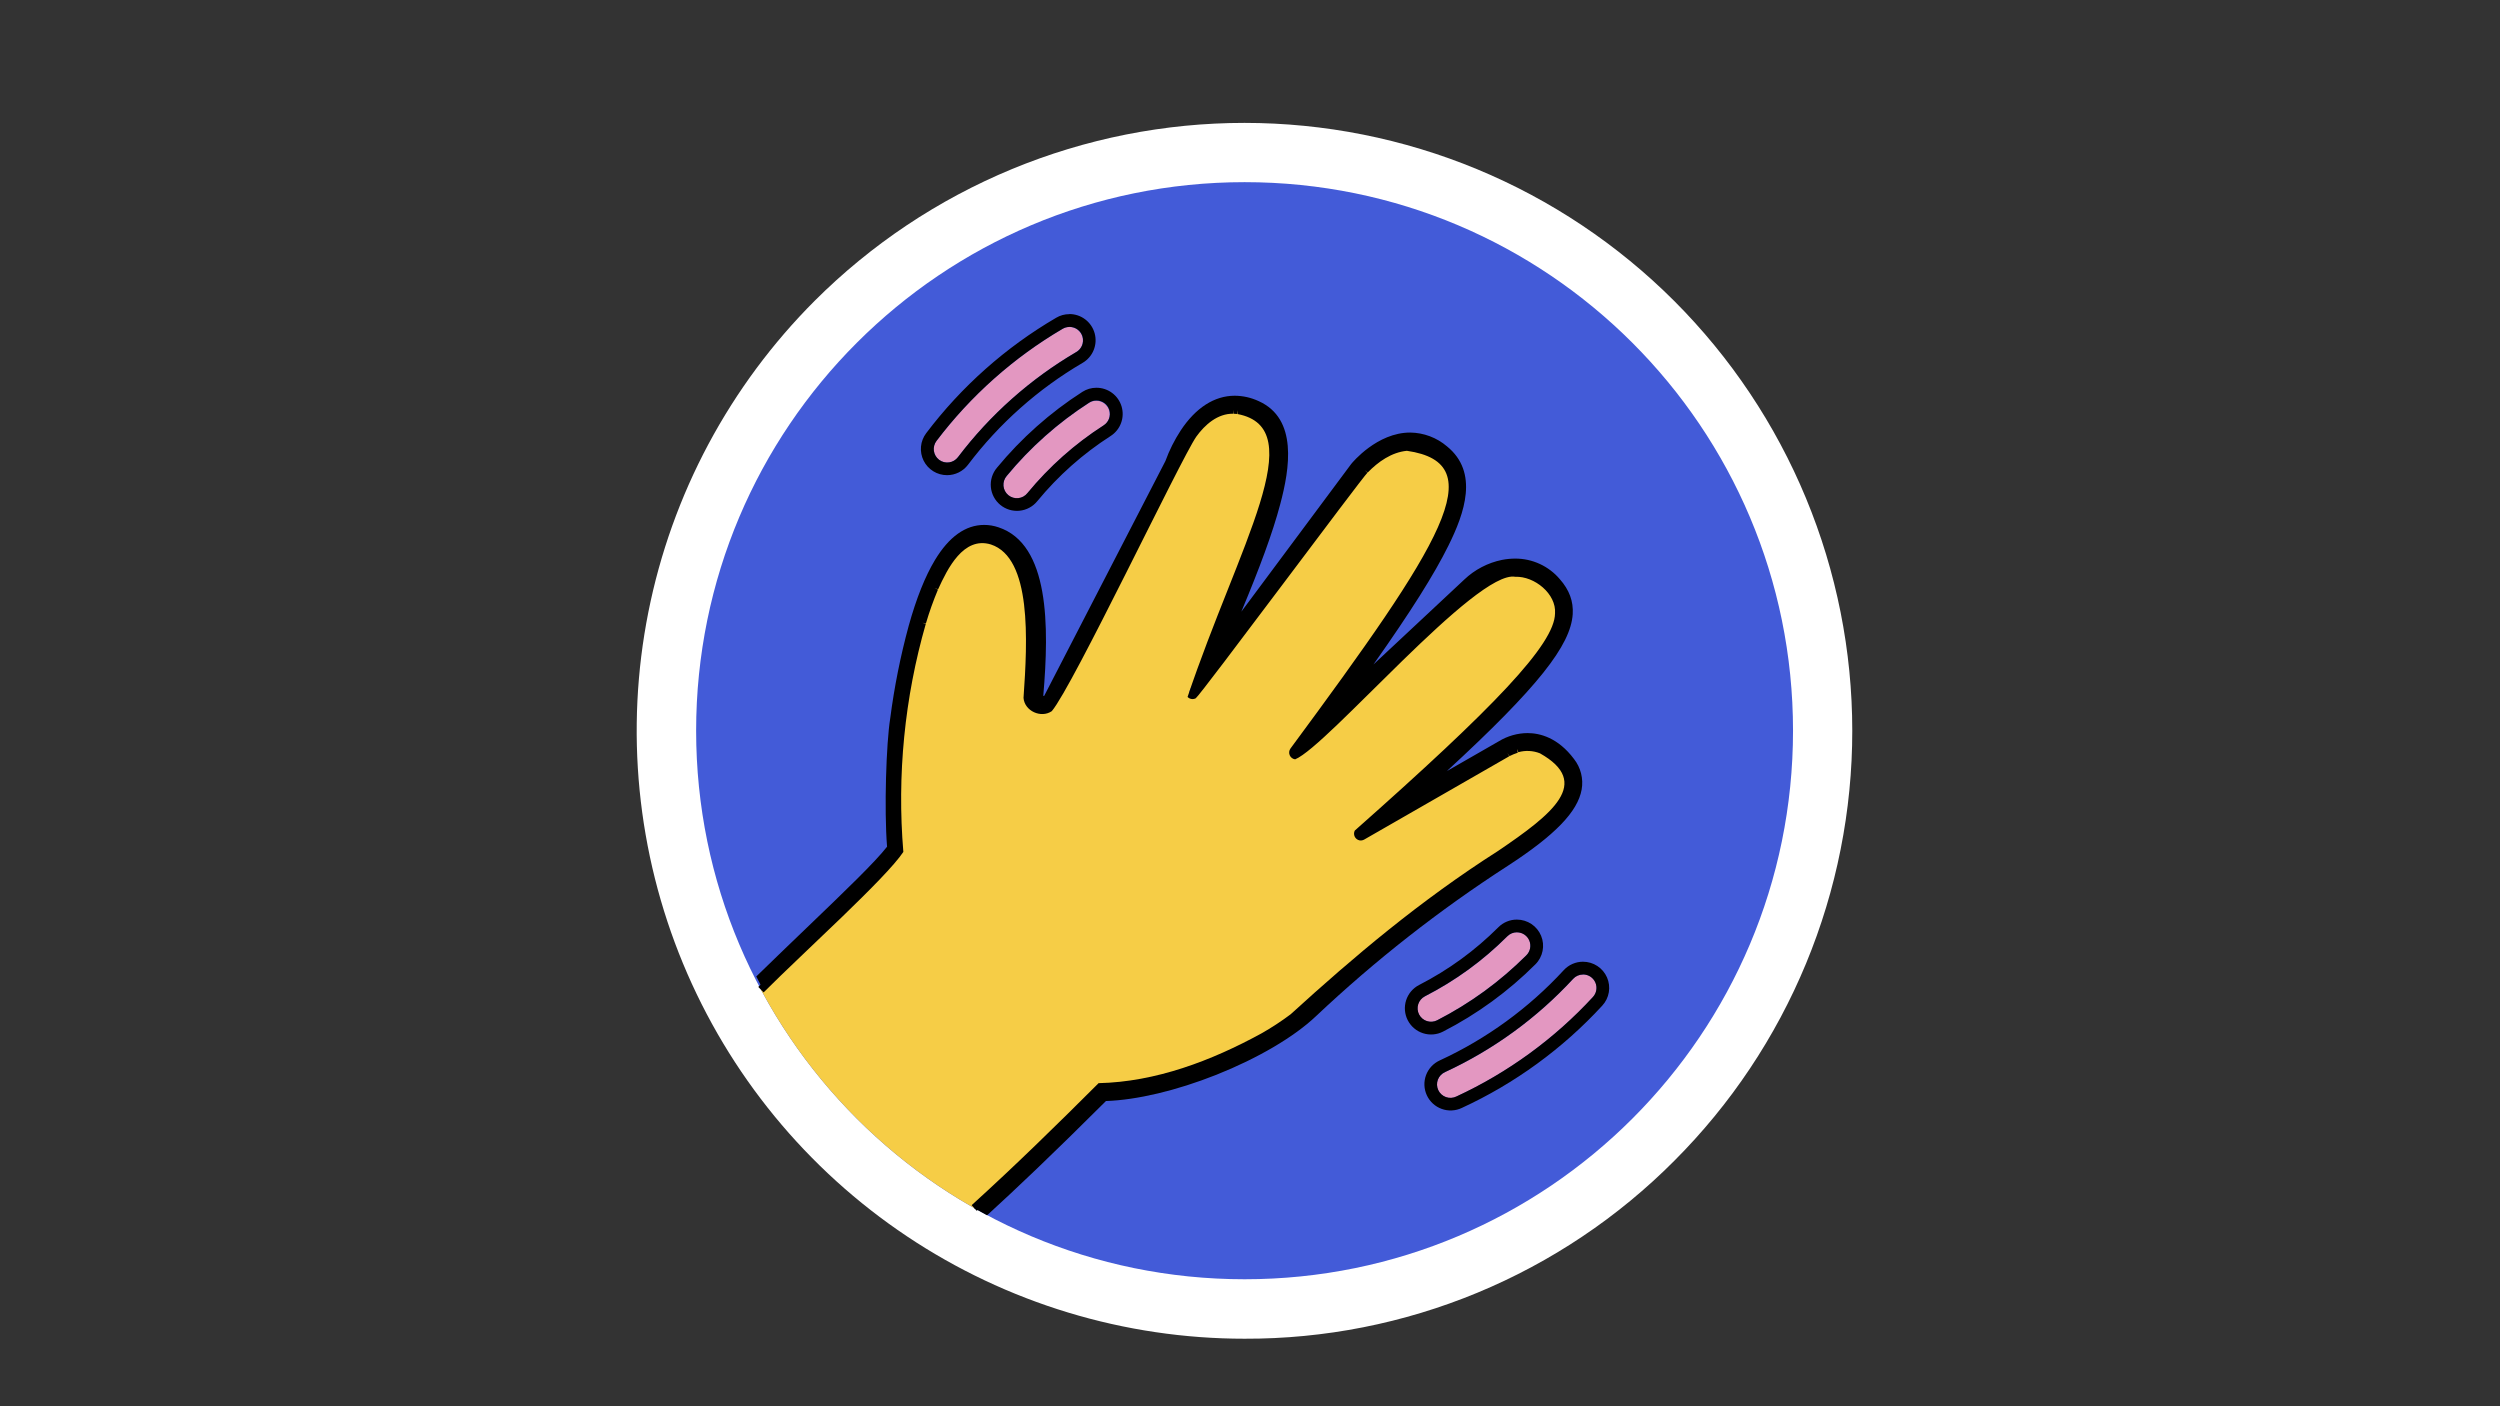
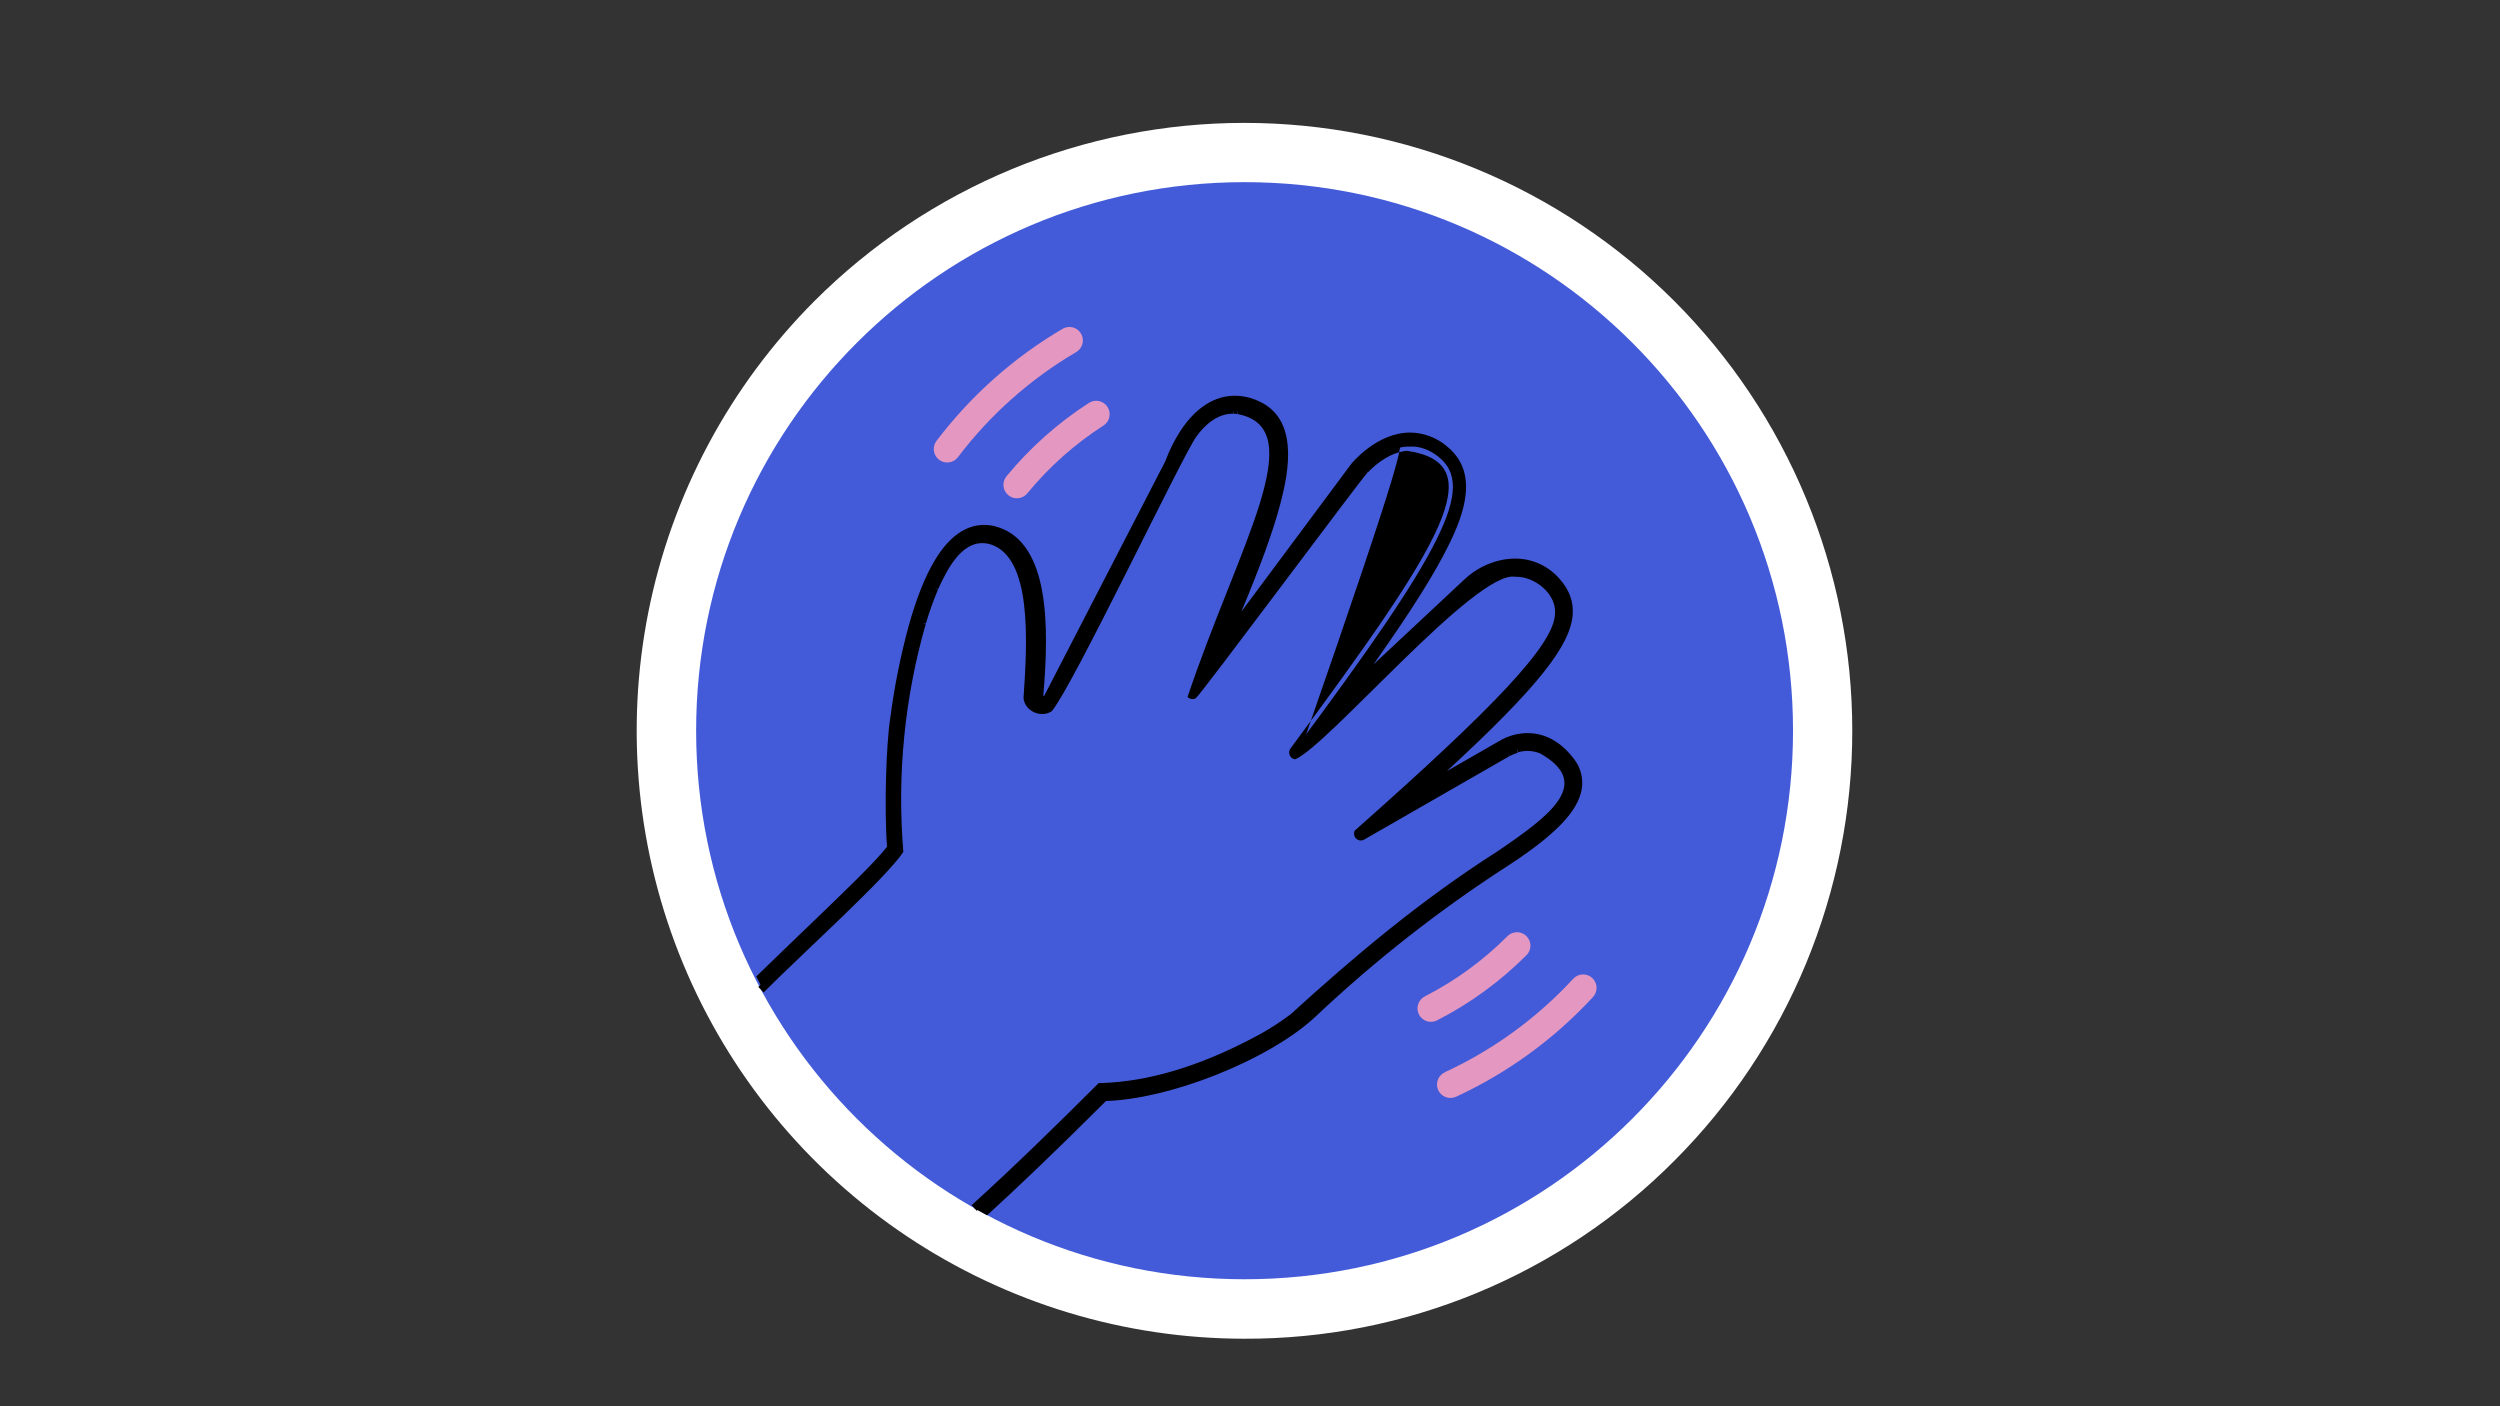
<svg xmlns="http://www.w3.org/2000/svg" width="1920" zoomAndPan="magnify" viewBox="0 0 1440 810" height="1080" preserveAspectRatio="xMidYMid meet" version="1.0">
  <rect x="0" y="0" width="1440" height="810" fill="#333333" stroke="none" />
  <defs>
    <clipPath id="a8409ae455">
      <path d="M 28 33 L 729 33 L 729 734.352 L 28 734.352 Z M 28 33 " clip-rule="nonzero" />
    </clipPath>
    <clipPath id="998d67c77a">
      <rect x="0" width="764" y="0" height="735" />
    </clipPath>
  </defs>
  <g transform="matrix(1, 0, 0, 1, 338, 37)">
    <g clip-path="url(#998d67c77a)">
      <path fill="#435bd8" d="M 694.781 383.895 C 694.781 558.395 553.352 699.852 378.887 699.852 C 204.418 699.852 62.973 558.395 62.973 383.895 C 62.973 209.391 204.402 67.922 378.887 67.922 C 553.367 67.922 694.781 209.379 694.781 383.895 Z M 694.781 383.895 " fill-opacity="1" fill-rule="nonzero" />
      <g clip-path="url(#a8409ae455)">
        <path fill="#ffffff" d="M 378.887 734.102 C 374.59 734.102 370.293 734.023 365.996 733.863 C 361.703 733.707 357.414 733.469 353.125 733.152 C 348.84 732.836 344.562 732.441 340.293 731.969 C 336.02 731.492 331.758 730.941 327.508 730.309 C 323.258 729.68 319.02 728.973 314.793 728.184 C 310.57 727.398 306.359 726.535 302.168 725.59 C 297.973 724.648 293.801 723.633 289.645 722.535 C 285.488 721.441 281.355 720.27 277.242 719.02 C 273.129 717.773 269.043 716.449 264.977 715.051 C 260.914 713.652 256.879 712.18 252.867 710.633 C 248.859 709.086 244.879 707.469 240.93 705.773 C 236.98 704.082 233.062 702.316 229.176 700.477 C 225.293 698.641 221.441 696.73 217.629 694.75 C 213.812 692.773 210.035 690.723 206.297 688.605 C 202.559 686.484 198.859 684.297 195.199 682.043 C 191.543 679.789 187.926 677.469 184.352 675.078 C 180.777 672.691 177.25 670.238 173.77 667.723 C 170.285 665.203 166.852 662.621 163.461 659.977 C 160.074 657.332 156.734 654.629 153.449 651.859 C 150.16 649.094 146.922 646.266 143.738 643.379 C 140.555 640.492 137.426 637.547 134.348 634.547 C 131.273 631.543 128.254 628.488 125.289 625.375 C 122.328 622.262 119.422 619.094 116.574 615.875 C 113.727 612.656 110.941 609.383 108.215 606.062 C 105.488 602.738 102.824 599.367 100.223 595.945 C 97.621 592.523 95.082 589.059 92.605 585.543 C 90.133 582.031 87.723 578.473 85.379 574.867 C 83.035 571.266 80.758 567.621 78.551 563.934 C 76.34 560.246 74.199 556.52 72.129 552.754 C 70.055 548.988 68.055 545.188 66.121 541.348 C 64.188 537.508 62.328 533.633 60.539 529.727 C 58.75 525.82 57.031 521.879 55.387 517.91 C 53.742 513.938 52.172 509.938 50.672 505.906 C 49.176 501.879 47.754 497.824 46.406 493.742 C 45.059 489.66 43.785 485.555 42.59 481.43 C 41.391 477.301 40.27 473.152 39.227 468.98 C 38.184 464.812 37.215 460.625 36.324 456.422 C 35.434 452.215 34.621 447.996 33.887 443.762 C 33.152 439.523 32.496 435.277 31.918 431.02 C 31.34 426.758 30.84 422.492 30.418 418.215 C 29.996 413.938 29.652 409.652 29.391 405.363 C 29.125 401.07 28.941 396.777 28.836 392.48 C 28.73 388.184 28.703 383.887 28.758 379.59 C 28.809 375.289 28.941 370.996 29.152 366.703 C 29.363 362.41 29.652 358.121 30.023 353.84 C 30.391 349.555 30.836 345.281 31.363 341.016 C 31.891 336.75 32.492 332.496 33.176 328.25 C 33.859 324.008 34.621 319.777 35.457 315.562 C 36.297 311.348 37.211 307.148 38.203 302.965 C 39.195 298.781 40.266 294.621 41.414 290.477 C 42.559 286.336 43.781 282.215 45.078 278.117 C 46.375 274.02 47.75 269.949 49.195 265.902 C 50.645 261.855 52.168 257.836 53.762 253.844 C 55.359 249.852 57.027 245.891 58.766 241.961 C 60.508 238.031 62.32 234.137 64.207 230.273 C 66.09 226.41 68.047 222.586 70.074 218.793 C 72.098 215.004 74.191 211.25 76.355 207.535 C 78.52 203.824 80.754 200.148 83.051 196.52 C 85.352 192.887 87.715 189.301 90.148 185.754 C 92.578 182.211 95.074 178.711 97.633 175.258 C 100.191 171.809 102.816 168.402 105.5 165.047 C 108.188 161.691 110.934 158.387 113.738 155.133 C 116.547 151.875 119.41 148.676 122.336 145.523 C 125.262 142.375 128.242 139.281 131.281 136.242 C 135.336 132.191 139.484 128.246 143.73 124.398 C 147.977 120.551 152.316 116.812 156.746 113.18 C 161.176 109.547 165.691 106.023 170.297 102.613 C 174.898 99.203 179.582 95.906 184.348 92.727 C 189.109 89.543 193.949 86.48 198.867 83.539 C 203.781 80.594 208.766 77.773 213.816 75.074 C 218.871 72.375 223.988 69.801 229.168 67.352 C 234.348 64.906 239.586 62.586 244.879 60.395 C 250.172 58.203 255.516 56.145 260.91 54.215 C 266.305 52.289 271.742 50.492 277.227 48.832 C 282.707 47.168 288.227 45.645 293.785 44.254 C 299.344 42.863 304.93 41.609 310.551 40.492 C 316.168 39.379 321.812 38.398 327.48 37.562 C 333.145 36.723 338.832 36.023 344.531 35.461 C 350.234 34.902 355.945 34.48 361.668 34.203 C 367.391 33.922 373.113 33.785 378.844 33.785 C 384.57 33.785 390.297 33.93 396.02 34.211 C 401.742 34.492 407.453 34.914 413.152 35.48 C 418.855 36.043 424.539 36.742 430.203 37.586 C 435.871 38.426 441.512 39.406 447.133 40.527 C 452.75 41.645 458.34 42.902 463.895 44.297 C 469.453 45.688 474.973 47.219 480.453 48.883 C 485.934 50.547 491.371 52.344 496.766 54.273 C 502.16 56.203 507.504 58.266 512.797 60.461 C 518.086 62.652 523.324 64.977 528.5 67.426 C 533.68 69.875 538.797 72.453 543.848 75.152 C 548.898 77.855 553.883 80.68 558.797 83.625 C 563.707 86.57 568.547 89.637 573.309 92.82 C 578.074 96.004 582.754 99.301 587.355 102.715 C 591.957 106.129 596.473 109.652 600.902 113.289 C 605.328 116.922 609.664 120.664 613.91 124.512 C 618.156 128.363 622.305 132.312 626.355 136.363 C 630.406 140.414 634.355 144.562 638.199 148.809 C 642.047 153.055 645.789 157.391 649.422 161.82 C 653.059 166.25 656.582 170.766 659.996 175.367 C 663.406 179.969 666.703 184.652 669.887 189.418 C 673.07 194.18 676.137 199.02 679.082 203.934 C 682.027 208.848 684.852 213.832 687.551 218.887 C 690.25 223.938 692.828 229.055 695.277 234.234 C 697.727 239.414 700.047 244.648 702.242 249.945 C 704.434 255.238 706.496 260.582 708.426 265.977 C 710.355 271.371 712.156 276.809 713.82 282.293 C 715.48 287.773 717.012 293.297 718.402 298.852 C 719.797 304.41 721.051 310 722.172 315.621 C 723.289 321.238 724.27 326.883 725.113 332.551 C 725.953 338.219 726.656 343.902 727.219 349.605 C 727.781 355.309 728.203 361.02 728.484 366.742 C 728.77 372.465 728.91 378.191 728.91 383.922 C 728.914 389.652 728.773 395.379 728.496 401.102 C 728.215 406.824 727.793 412.539 727.234 418.238 C 726.676 423.941 725.977 429.629 725.137 435.297 C 724.297 440.965 723.32 446.609 722.203 452.227 C 721.09 457.848 719.836 463.438 718.445 468.996 C 717.055 474.555 715.531 480.074 713.867 485.559 C 712.207 491.043 710.414 496.484 708.484 501.879 C 706.555 507.273 704.496 512.617 702.309 517.914 C 700.117 523.207 697.797 528.445 695.352 533.625 C 692.902 538.809 690.328 543.926 687.633 548.98 C 684.934 554.031 682.113 559.02 679.168 563.934 C 676.227 568.852 673.164 573.691 669.984 578.457 C 666.801 583.223 663.508 587.906 660.098 592.512 C 656.688 597.113 653.164 601.633 649.531 606.062 C 645.898 610.492 642.16 614.832 638.316 619.078 C 634.469 623.328 630.523 627.477 626.477 631.531 C 622.434 635.598 618.293 639.559 614.055 643.418 C 609.816 647.281 605.484 651.035 601.059 654.68 C 596.637 658.328 592.125 661.859 587.527 665.285 C 582.93 668.707 578.25 672.016 573.484 675.207 C 568.723 678.398 563.887 681.473 558.973 684.422 C 554.059 687.375 549.074 690.207 544.02 692.91 C 538.969 695.617 533.848 698.195 528.668 700.648 C 523.488 703.102 518.25 705.426 512.953 707.621 C 507.656 709.816 502.309 711.875 496.91 713.805 C 491.512 715.734 486.07 717.531 480.582 719.191 C 475.098 720.852 469.574 722.375 464.012 723.762 C 458.449 725.152 452.855 726.398 447.23 727.512 C 441.609 728.621 435.961 729.594 430.289 730.426 C 424.617 731.254 418.926 731.945 413.223 732.496 C 407.516 733.047 401.801 733.457 396.074 733.723 C 390.348 733.992 384.617 734.117 378.887 734.102 Z M 378.887 734.102 " fill-opacity="1" fill-rule="nonzero" />
      </g>
      <path fill="#435bd8" d="M 694.781 383.895 C 694.781 558.395 553.352 699.852 378.887 699.852 C 204.418 699.852 62.973 558.395 62.973 383.895 C 62.973 209.391 204.402 67.922 378.887 67.922 C 553.367 67.922 694.781 209.379 694.781 383.895 Z M 694.781 383.895 " fill-opacity="1" fill-rule="nonzero" />
      <path fill="#e397c1" d="M 281.898 165.793 C 268.672 173.559 256.324 182.535 244.859 192.723 C 233.395 202.914 223.031 214.121 213.766 226.348 C 213.461 226.754 213.117 227.125 212.734 227.461 C 212.355 227.801 211.945 228.098 211.504 228.352 C 211.066 228.609 210.605 228.82 210.125 228.988 C 209.645 229.152 209.152 229.27 208.648 229.34 C 208.145 229.41 207.637 229.43 207.129 229.398 C 206.621 229.367 206.121 229.289 205.629 229.16 C 205.137 229.031 204.664 228.855 204.207 228.633 C 203.75 228.41 203.316 228.145 202.91 227.84 C 202.508 227.531 202.137 227.188 201.797 226.809 C 201.461 226.426 201.16 226.016 200.906 225.578 C 200.648 225.137 200.438 224.68 200.27 224.199 C 200.102 223.719 199.984 223.227 199.914 222.723 C 199.844 222.219 199.824 221.711 199.855 221.203 C 199.883 220.695 199.965 220.195 200.09 219.703 C 200.219 219.211 200.395 218.734 200.617 218.277 C 200.84 217.82 201.102 217.387 201.41 216.98 C 211.289 203.941 222.34 191.988 234.562 181.117 C 246.789 170.25 259.957 160.672 274.062 152.391 C 274.5 152.133 274.961 151.922 275.445 151.754 C 275.926 151.586 276.418 151.469 276.922 151.398 C 277.43 151.332 277.934 151.312 278.445 151.34 C 278.953 151.371 279.453 151.453 279.945 151.582 C 280.441 151.711 280.914 151.887 281.375 152.109 C 281.832 152.332 282.266 152.598 282.672 152.906 C 283.078 153.215 283.449 153.559 283.785 153.941 C 284.125 154.32 284.422 154.73 284.68 155.172 C 284.938 155.613 285.148 156.074 285.316 156.555 C 285.484 157.035 285.602 157.531 285.668 158.035 C 285.738 158.539 285.758 159.047 285.727 159.555 C 285.699 160.062 285.617 160.566 285.488 161.059 C 285.359 161.551 285.184 162.027 284.961 162.484 C 284.738 162.945 284.473 163.375 284.164 163.781 C 283.855 164.188 283.512 164.562 283.129 164.898 C 282.75 165.238 282.34 165.535 281.898 165.793 Z M 297.75 208.012 C 281.074 218.734 266.434 231.746 253.82 247.047 C 253.504 247.453 253.148 247.824 252.754 248.16 C 252.359 248.496 251.938 248.789 251.488 249.043 C 251.035 249.293 250.562 249.496 250.07 249.652 C 249.578 249.812 249.074 249.918 248.562 249.973 C 248.047 250.031 247.535 250.035 247.02 249.988 C 246.504 249.941 246 249.844 245.504 249.695 C 245.008 249.547 244.531 249.352 244.078 249.109 C 243.621 248.867 243.191 248.582 242.793 248.254 C 242.395 247.922 242.031 247.559 241.707 247.156 C 241.379 246.758 241.098 246.328 240.859 245.871 C 240.617 245.41 240.426 244.934 240.281 244.438 C 240.137 243.941 240.043 243.438 239.996 242.922 C 239.953 242.406 239.961 241.891 240.023 241.379 C 240.082 240.863 240.191 240.363 240.352 239.871 C 240.512 239.379 240.719 238.91 240.973 238.457 C 241.227 238.008 241.52 237.586 241.859 237.195 C 248.637 228.969 256.008 221.316 263.973 214.238 C 271.941 207.16 280.406 200.738 289.371 194.977 C 289.797 194.715 290.246 194.496 290.715 194.32 C 291.188 194.148 291.668 194.02 292.164 193.938 C 292.66 193.859 293.156 193.824 293.66 193.84 C 294.16 193.855 294.656 193.922 295.145 194.031 C 295.633 194.145 296.105 194.301 296.566 194.508 C 297.023 194.711 297.457 194.957 297.867 195.246 C 298.277 195.531 298.656 195.859 299.004 196.219 C 299.352 196.582 299.66 196.973 299.934 197.395 C 300.203 197.816 300.434 198.262 300.617 198.727 C 300.805 199.195 300.941 199.676 301.031 200.168 C 301.125 200.66 301.168 201.156 301.164 201.66 C 301.16 202.16 301.105 202.656 301.004 203.148 C 300.906 203.641 300.758 204.117 300.562 204.582 C 300.371 205.043 300.133 205.484 299.855 205.898 C 299.574 206.316 299.258 206.703 298.906 207.059 C 298.551 207.414 298.168 207.73 297.75 208.012 Z M 494.426 580.504 C 508.34 574.055 521.496 566.316 533.895 557.289 C 546.293 548.262 557.695 538.113 568.105 526.848 C 568.445 526.465 568.824 526.117 569.234 525.809 C 569.645 525.5 570.082 525.234 570.547 525.016 C 571.012 524.793 571.492 524.621 571.992 524.492 C 572.488 524.367 572.996 524.293 573.508 524.27 C 574.023 524.242 574.535 524.27 575.043 524.348 C 575.551 524.422 576.047 524.551 576.531 524.727 C 577.012 524.902 577.477 525.121 577.914 525.391 C 578.352 525.656 578.762 525.965 579.141 526.312 C 579.516 526.664 579.855 527.047 580.16 527.461 C 580.461 527.879 580.719 528.32 580.934 528.789 C 581.145 529.254 581.312 529.738 581.43 530.238 C 581.547 530.742 581.613 531.25 581.629 531.762 C 581.645 532.277 581.613 532.785 581.527 533.293 C 581.441 533.801 581.309 534.297 581.125 534.777 C 580.941 535.258 580.711 535.715 580.438 536.148 C 580.164 536.582 579.848 536.988 579.492 537.359 C 568.398 549.383 556.242 560.211 543.02 569.844 C 529.801 579.477 515.77 587.734 500.926 594.609 C 500.461 594.844 499.98 595.027 499.477 595.164 C 498.977 595.301 498.469 595.383 497.949 595.418 C 497.43 595.449 496.914 595.434 496.402 595.363 C 495.887 595.293 495.383 595.172 494.895 595 C 494.402 594.828 493.938 594.609 493.488 594.344 C 493.043 594.078 492.629 593.77 492.242 593.422 C 491.859 593.074 491.512 592.688 491.207 592.27 C 490.898 591.852 490.637 591.406 490.418 590.938 C 490.199 590.465 490.031 589.977 489.91 589.473 C 489.793 588.965 489.723 588.453 489.707 587.934 C 489.688 587.414 489.723 586.898 489.812 586.387 C 489.898 585.875 490.035 585.379 490.223 584.895 C 490.41 584.41 490.641 583.949 490.922 583.512 C 491.199 583.074 491.52 582.668 491.883 582.293 C 492.242 581.922 492.637 581.586 493.066 581.293 C 493.492 581 493.945 580.75 494.426 580.547 Z M 482.684 536.934 C 500.32 527.887 516.152 516.355 530.18 502.348 C 530.535 501.973 530.926 501.641 531.348 501.344 C 531.773 501.047 532.223 500.797 532.695 500.594 C 533.168 500.387 533.656 500.23 534.164 500.121 C 534.668 500.016 535.18 499.957 535.695 499.953 C 536.211 499.945 536.723 499.992 537.23 500.086 C 537.738 500.184 538.23 500.332 538.711 500.527 C 539.188 500.723 539.641 500.961 540.07 501.246 C 540.5 501.535 540.898 501.859 541.266 502.227 C 541.629 502.59 541.953 502.988 542.238 503.418 C 542.523 503.848 542.766 504.305 542.961 504.781 C 543.152 505.262 543.301 505.754 543.395 506.262 C 543.492 506.77 543.535 507.281 543.531 507.797 C 543.523 508.312 543.465 508.824 543.355 509.332 C 543.25 509.836 543.09 510.324 542.887 510.797 C 542.68 511.273 542.426 511.719 542.133 512.145 C 541.836 512.566 541.5 512.957 541.129 513.312 C 525.953 528.465 508.828 540.938 489.758 550.734 C 489.305 550.965 488.832 551.152 488.344 551.289 C 487.855 551.43 487.355 551.52 486.848 551.562 C 486.34 551.602 485.832 551.594 485.328 551.535 C 484.824 551.477 484.328 551.371 483.844 551.215 C 483.359 551.059 482.895 550.855 482.449 550.609 C 482.004 550.359 481.59 550.07 481.199 549.742 C 480.812 549.414 480.461 549.047 480.145 548.648 C 479.828 548.25 479.555 547.824 479.32 547.371 C 479.09 546.918 478.902 546.445 478.766 545.957 C 478.625 545.469 478.535 544.969 478.492 544.461 C 478.453 543.953 478.461 543.445 478.52 542.941 C 478.578 542.434 478.684 541.941 478.84 541.457 C 478.996 540.973 479.199 540.508 479.445 540.062 C 479.695 539.617 479.98 539.199 480.312 538.812 C 480.641 538.426 481.004 538.07 481.406 537.758 C 481.805 537.441 482.23 537.164 482.684 536.934 Z M 482.684 536.934 " fill-opacity="1" fill-rule="nonzero" />
-       <path fill="#000000" d="M 277.965 151.289 C 278.828 151.273 279.668 151.398 280.488 151.668 C 281.309 151.934 282.062 152.324 282.754 152.844 C 283.441 153.359 284.027 153.977 284.512 154.691 C 284.996 155.406 285.352 156.176 285.574 157.008 C 285.801 157.844 285.887 158.688 285.828 159.547 C 285.773 160.41 285.578 161.238 285.246 162.031 C 284.91 162.828 284.457 163.547 283.887 164.191 C 283.312 164.836 282.648 165.371 281.898 165.793 C 268.672 173.559 256.324 182.535 244.859 192.723 C 233.395 202.914 223.031 214.121 213.766 226.348 C 213.461 226.754 213.117 227.125 212.734 227.461 C 212.355 227.801 211.945 228.098 211.504 228.352 C 211.066 228.609 210.605 228.82 210.125 228.988 C 209.645 229.152 209.152 229.27 208.648 229.34 C 208.145 229.41 207.637 229.43 207.129 229.398 C 206.621 229.367 206.121 229.289 205.629 229.16 C 205.137 229.031 204.664 228.855 204.207 228.633 C 203.75 228.41 203.316 228.145 202.91 227.84 C 202.508 227.531 202.137 227.188 201.797 226.809 C 201.461 226.426 201.16 226.016 200.906 225.578 C 200.648 225.137 200.438 224.68 200.27 224.199 C 200.102 223.719 199.984 223.227 199.914 222.723 C 199.844 222.219 199.824 221.711 199.855 221.203 C 199.883 220.695 199.965 220.195 200.09 219.703 C 200.219 219.211 200.395 218.734 200.617 218.277 C 200.84 217.82 201.102 217.387 201.41 216.98 C 211.289 203.941 222.34 191.988 234.562 181.117 C 246.789 170.25 259.957 160.672 274.062 152.391 C 275.266 151.68 276.566 151.324 277.965 151.316 M 293.551 193.684 C 294.391 193.684 295.207 193.816 296 194.082 C 296.793 194.344 297.527 194.727 298.195 195.227 C 298.867 195.73 299.441 196.324 299.918 197.012 C 300.398 197.699 300.754 198.445 300.992 199.246 C 301.227 200.051 301.332 200.871 301.301 201.707 C 301.273 202.543 301.109 203.355 300.82 204.141 C 300.527 204.926 300.117 205.645 299.594 206.297 C 299.07 206.949 298.453 207.5 297.75 207.953 C 281.074 218.676 266.434 231.688 253.82 246.988 C 253.504 247.395 253.148 247.766 252.754 248.102 C 252.359 248.438 251.938 248.73 251.488 248.984 C 251.035 249.234 250.562 249.438 250.07 249.594 C 249.578 249.754 249.074 249.859 248.562 249.914 C 248.047 249.973 247.535 249.977 247.02 249.93 C 246.504 249.883 246 249.785 245.504 249.637 C 245.008 249.488 244.531 249.293 244.078 249.051 C 243.621 248.809 243.191 248.523 242.793 248.195 C 242.395 247.863 242.031 247.5 241.707 247.098 C 241.379 246.699 241.098 246.27 240.855 245.812 C 240.617 245.352 240.426 244.875 240.281 244.379 C 240.137 243.883 240.043 243.379 239.996 242.863 C 239.953 242.348 239.961 241.832 240.023 241.32 C 240.082 240.805 240.191 240.305 240.352 239.812 C 240.512 239.32 240.719 238.848 240.973 238.398 C 241.227 237.949 241.52 237.527 241.859 237.137 C 248.637 228.91 256.008 221.258 263.973 214.18 C 271.941 207.102 280.406 200.68 289.371 194.918 C 290.641 194.094 292.035 193.684 293.551 193.684 M 535.727 500.027 C 536.492 500.027 537.242 500.137 537.973 500.359 C 538.707 500.578 539.391 500.902 540.027 501.328 C 540.664 501.754 541.227 502.262 541.715 502.852 C 542.199 503.445 542.59 504.094 542.883 504.801 C 543.176 505.508 543.359 506.246 543.434 507.008 C 543.508 507.77 543.473 508.523 543.32 509.277 C 543.172 510.027 542.918 510.742 542.555 511.414 C 542.195 512.09 541.742 512.699 541.199 513.238 C 526.027 528.391 508.902 540.863 489.832 550.66 C 489.379 550.891 488.906 551.074 488.418 551.215 C 487.926 551.352 487.43 551.441 486.922 551.484 C 486.414 551.523 485.906 551.516 485.402 551.457 C 484.898 551.398 484.402 551.293 483.918 551.137 C 483.434 550.98 482.969 550.777 482.523 550.531 C 482.078 550.281 481.664 549.996 481.277 549.664 C 480.887 549.336 480.535 548.973 480.219 548.574 C 479.902 548.176 479.629 547.75 479.395 547.297 C 479.164 546.844 478.977 546.371 478.84 545.883 C 478.699 545.395 478.609 544.895 478.57 544.387 C 478.527 543.879 478.539 543.375 478.598 542.867 C 478.656 542.363 478.762 541.867 478.918 541.383 C 479.074 540.898 479.277 540.434 479.523 539.988 C 479.77 539.547 480.059 539.129 480.387 538.742 C 480.719 538.352 481.082 538 481.48 537.684 C 481.879 537.367 482.305 537.094 482.758 536.859 C 500.395 527.812 516.227 516.281 530.25 502.273 C 530.977 501.547 531.812 500.988 532.762 500.598 C 533.711 500.203 534.699 500.012 535.727 500.012 M 573.812 524.277 C 574.566 524.277 575.305 524.387 576.023 524.602 C 576.746 524.816 577.422 525.129 578.055 525.543 C 578.684 525.957 579.242 526.449 579.727 527.023 C 580.215 527.598 580.609 528.23 580.91 528.922 C 581.211 529.609 581.41 530.328 581.504 531.078 C 581.594 531.824 581.578 532.57 581.453 533.312 C 581.328 534.055 581.102 534.766 580.77 535.441 C 580.438 536.117 580.02 536.73 579.508 537.285 C 568.414 549.309 556.254 560.137 543.035 569.77 C 529.812 579.402 515.781 587.66 500.941 594.539 C 500.477 594.77 499.996 594.953 499.492 595.09 C 498.992 595.227 498.48 595.312 497.965 595.344 C 497.445 595.379 496.93 595.359 496.414 595.289 C 495.902 595.219 495.398 595.098 494.91 594.926 C 494.418 594.754 493.949 594.535 493.504 594.27 C 493.059 594.004 492.645 593.699 492.258 593.348 C 491.875 593 491.527 592.617 491.219 592.199 C 490.914 591.777 490.652 591.332 490.434 590.863 C 490.215 590.391 490.047 589.902 489.926 589.398 C 489.805 588.891 489.738 588.379 489.723 587.859 C 489.703 587.344 489.738 586.828 489.824 586.316 C 489.914 585.801 490.051 585.305 490.234 584.82 C 490.422 584.336 490.656 583.875 490.938 583.438 C 491.215 583 491.535 582.594 491.898 582.219 C 492.258 581.848 492.652 581.512 493.078 581.219 C 493.508 580.926 493.961 580.676 494.438 580.473 C 508.355 574.027 521.512 566.289 533.91 557.258 C 546.309 548.23 557.711 538.086 568.117 526.82 C 568.852 526.023 569.711 525.406 570.703 524.973 C 571.695 524.539 572.73 524.32 573.812 524.324 M 277.965 143.949 C 275.234 143.949 272.695 144.645 270.348 146.035 C 255.801 154.535 242.23 164.379 229.633 175.566 C 217.035 186.754 205.656 199.066 195.496 212.504 C 194.645 213.625 193.965 214.836 193.457 216.145 C 192.945 217.453 192.625 218.809 192.492 220.203 C 192.363 221.602 192.422 222.992 192.68 224.375 C 192.938 225.754 193.375 227.074 194 228.332 C 194.625 229.59 195.41 230.734 196.355 231.773 C 197.301 232.812 198.371 233.699 199.566 234.441 C 200.762 235.18 202.031 235.742 203.383 236.125 C 204.734 236.508 206.109 236.699 207.516 236.699 C 208.68 236.695 209.828 236.562 210.965 236.293 C 212.098 236.027 213.188 235.633 214.23 235.117 C 215.273 234.598 216.246 233.969 217.145 233.227 C 218.043 232.484 218.844 231.648 219.551 230.723 C 228.516 218.855 238.555 207.977 249.672 198.098 C 260.785 188.215 272.762 179.516 285.598 172.004 C 286.309 171.586 286.98 171.113 287.613 170.59 C 288.246 170.062 288.832 169.488 289.371 168.867 C 289.91 168.246 290.395 167.582 290.828 166.883 C 291.258 166.18 291.629 165.449 291.941 164.684 C 292.25 163.922 292.496 163.141 292.68 162.34 C 292.863 161.535 292.98 160.723 293.031 159.902 C 293.082 159.078 293.062 158.258 292.98 157.441 C 292.895 156.621 292.746 155.812 292.531 155.02 C 292.312 154.227 292.035 153.453 291.691 152.703 C 291.352 151.957 290.949 151.238 290.488 150.559 C 290.031 149.875 289.52 149.234 288.953 148.633 C 288.391 148.035 287.781 147.484 287.125 146.984 C 286.469 146.484 285.781 146.043 285.055 145.656 C 284.328 145.27 283.574 144.945 282.793 144.68 C 282.012 144.418 281.215 144.219 280.402 144.086 C 279.59 143.953 278.773 143.891 277.949 143.891 Z M 293.551 186.344 C 290.605 186.348 287.891 187.145 285.406 188.738 C 276.117 194.703 267.348 201.352 259.098 208.684 C 250.844 216.02 243.211 223.945 236.195 232.469 C 235.555 233.234 234.996 234.051 234.516 234.926 C 234.039 235.801 233.652 236.715 233.355 237.664 C 233.059 238.617 232.855 239.586 232.754 240.578 C 232.648 241.57 232.641 242.559 232.734 243.551 C 232.824 244.543 233.012 245.52 233.297 246.473 C 233.582 247.43 233.957 248.344 234.422 249.227 C 234.891 250.105 235.438 250.934 236.066 251.707 C 236.695 252.477 237.395 253.18 238.164 253.812 C 238.934 254.445 239.758 255 240.637 255.469 C 241.516 255.938 242.43 256.32 243.383 256.609 C 244.336 256.895 245.309 257.09 246.301 257.184 C 247.293 257.281 248.285 257.277 249.273 257.18 C 250.266 257.078 251.238 256.883 252.191 256.59 C 253.145 256.297 254.059 255.914 254.934 255.438 C 255.809 254.965 256.633 254.41 257.398 253.773 C 258.164 253.137 258.859 252.43 259.488 251.656 C 271.609 236.941 285.688 224.434 301.727 214.133 C 302.41 213.695 303.051 213.207 303.656 212.664 C 304.258 212.125 304.812 211.539 305.32 210.906 C 305.832 210.277 306.285 209.609 306.688 208.902 C 307.086 208.199 307.43 207.469 307.711 206.707 C 307.996 205.949 308.215 205.172 308.375 204.375 C 308.531 203.582 308.625 202.781 308.652 201.969 C 308.684 201.16 308.645 200.352 308.543 199.547 C 308.441 198.746 308.277 197.953 308.051 197.176 C 307.82 196.398 307.531 195.645 307.18 194.914 C 306.832 194.184 306.426 193.484 305.961 192.82 C 305.5 192.152 304.984 191.531 304.422 190.945 C 303.859 190.363 303.254 189.832 302.605 189.344 C 301.957 188.859 301.273 188.43 300.555 188.055 C 299.836 187.68 299.09 187.367 298.32 187.109 C 297.551 186.855 296.77 186.664 295.969 186.535 C 295.168 186.406 294.363 186.344 293.551 186.344 Z M 535.727 492.688 C 533.727 492.68 531.805 493.059 529.957 493.824 C 528.109 494.586 526.48 495.676 525.07 497.09 C 511.586 510.559 496.367 521.645 479.41 530.344 C 478.527 530.793 477.699 531.328 476.922 531.941 C 476.145 532.559 475.438 533.242 474.793 534 C 474.152 534.754 473.59 535.566 473.109 536.43 C 472.625 537.297 472.234 538.203 471.93 539.145 C 471.625 540.086 471.418 541.051 471.301 542.035 C 471.188 543.02 471.172 544.008 471.25 544.996 C 471.332 545.984 471.508 546.953 471.777 547.906 C 472.051 548.859 472.41 549.777 472.863 550.66 C 473.316 551.543 473.848 552.371 474.465 553.148 C 475.078 553.926 475.766 554.633 476.52 555.273 C 477.273 555.918 478.086 556.48 478.949 556.961 C 479.816 557.445 480.723 557.836 481.664 558.141 C 482.609 558.445 483.57 558.652 484.555 558.77 C 485.539 558.883 486.527 558.898 487.512 558.82 C 488.5 558.738 489.473 558.562 490.426 558.293 C 491.379 558.02 492.293 557.66 493.176 557.207 C 503 552.168 512.371 546.402 521.297 539.902 C 530.219 533.406 538.586 526.254 546.395 518.449 C 546.922 517.926 547.402 517.367 547.848 516.77 C 548.289 516.176 548.684 515.551 549.035 514.895 C 549.383 514.242 549.684 513.566 549.934 512.867 C 550.184 512.168 550.383 511.453 550.527 510.727 C 550.672 510 550.762 509.266 550.797 508.523 C 550.836 507.785 550.816 507.043 550.746 506.305 C 550.672 505.566 550.547 504.836 550.367 504.117 C 550.188 503.398 549.953 502.695 549.672 502.012 C 549.387 501.324 549.055 500.664 548.676 500.027 C 548.293 499.391 547.867 498.785 547.398 498.211 C 546.926 497.637 546.418 497.102 545.867 496.602 C 545.316 496.105 544.734 495.648 544.117 495.234 C 543.504 494.824 542.859 494.457 542.188 494.141 C 541.52 493.824 540.828 493.555 540.117 493.34 C 539.41 493.125 538.688 492.961 537.953 492.852 C 537.219 492.742 536.48 492.688 535.742 492.688 Z M 573.797 516.953 C 571.691 516.953 569.676 517.379 567.75 518.223 C 565.82 519.066 564.145 520.266 562.719 521.812 C 552.648 532.742 541.609 542.578 529.598 551.324 C 517.586 560.07 504.832 567.555 491.344 573.781 C 490.434 574.191 489.574 574.684 488.762 575.266 C 487.953 575.844 487.207 576.5 486.523 577.227 C 485.844 577.957 485.242 578.742 484.715 579.59 C 484.191 580.438 483.754 581.328 483.406 582.262 C 483.059 583.199 482.805 584.156 482.645 585.141 C 482.488 586.125 482.426 587.117 482.465 588.113 C 482.504 589.109 482.637 590.09 482.871 591.062 C 483.105 592.031 483.43 592.969 483.848 593.871 C 484.266 594.777 484.77 595.633 485.355 596.438 C 485.945 597.242 486.605 597.984 487.34 598.656 C 488.074 599.332 488.867 599.926 489.723 600.445 C 490.574 600.961 491.469 601.387 492.406 601.727 C 493.344 602.066 494.305 602.312 495.289 602.461 C 496.277 602.609 497.266 602.66 498.262 602.613 C 499.258 602.562 500.238 602.418 501.207 602.176 C 502.176 601.934 503.109 601.602 504.008 601.172 C 519.297 594.121 533.746 585.637 547.355 575.723 C 560.965 565.812 573.473 554.664 584.879 542.277 C 585.375 541.742 585.832 541.172 586.242 540.57 C 586.656 539.969 587.023 539.344 587.348 538.688 C 587.668 538.031 587.941 537.359 588.168 536.664 C 588.391 535.969 588.562 535.262 588.684 534.543 C 588.809 533.82 588.875 533.098 588.891 532.367 C 588.91 531.637 588.871 530.91 588.781 530.188 C 588.695 529.461 588.551 528.746 588.359 528.043 C 588.168 527.34 587.926 526.652 587.633 525.984 C 587.34 525.316 587 524.672 586.613 524.055 C 586.227 523.434 585.797 522.844 585.328 522.289 C 584.855 521.73 584.348 521.211 583.801 520.727 C 583.254 520.246 582.672 519.805 582.062 519.406 C 581.449 519.008 580.812 518.652 580.152 518.348 C 579.488 518.039 578.809 517.785 578.109 517.574 C 577.41 517.367 576.699 517.211 575.977 517.109 C 575.254 517.004 574.527 516.953 573.797 516.953 Z M 573.797 516.953 " fill-opacity="1" fill-rule="nonzero" />
-       <path fill="#f6cd46" d="M 229.809 652.699 C 227.445 654.887 225.215 656.898 223.102 658.82 C 216.648 655.152 210.328 651.262 204.145 647.145 C 197.961 643.031 191.93 638.707 186.051 634.172 C 180.172 629.637 174.461 624.898 168.914 619.961 C 163.367 615.023 158 609.898 152.812 604.582 C 147.625 599.27 142.629 593.777 137.828 588.113 C 133.023 582.449 128.426 576.625 124.035 570.637 C 119.641 564.648 115.461 558.516 111.5 552.234 C 107.535 545.953 103.797 539.543 100.285 533 C 140.176 494.039 171.645 465.473 180.039 453.066 C 178.027 433.555 179.16 392.438 181.508 377.965 L 181.508 377.566 C 181.508 377.48 181.508 377.375 181.508 377.242 L 181.508 377.184 C 181.508 377.055 181.508 376.922 181.508 376.773 L 181.508 376.598 C 181.508 376.438 181.508 376.273 181.508 376.098 L 181.508 375.863 C 181.508 375.672 181.508 375.48 181.582 375.262 L 181.582 374.984 L 181.668 374.309 L 181.668 374 C 181.668 373.75 181.742 373.5 181.785 373.234 L 181.785 372.855 L 181.918 372.031 C 181.91 371.895 181.91 371.758 181.918 371.621 C 181.918 371.309 181.961 370.984 182.051 370.652 L 182.051 370.301 C 182.051 369.949 182.152 369.582 182.211 369.215 C 182.219 369.086 182.219 368.961 182.211 368.832 C 182.211 368.438 182.344 368.023 182.402 367.598 L 182.402 367.289 L 182.621 365.824 L 182.621 365.559 C 182.711 365.043 182.785 364.531 182.871 363.988 L 182.871 363.797 C 182.961 363.238 183.062 362.652 183.164 362.066 L 183.164 361.949 C 183.578 359.57 184.047 356.984 184.633 354.254 C 185.219 351.129 185.895 347.824 186.645 344.375 L 186.645 344.184 L 187.129 341.953 L 187.129 341.688 C 187.289 340.969 187.465 340.223 187.629 339.5 L 187.629 339.191 C 187.805 338.473 187.965 337.727 188.141 337.02 L 188.23 336.652 C 188.406 335.949 188.566 335.188 188.742 334.523 L 188.844 334.113 C 189.023 333.41 189.199 332.645 189.391 332 C 189.391 331.852 189.391 331.707 189.492 331.559 C 189.684 330.855 189.859 330.09 190.051 329.445 L 190.168 329.02 L 190.738 326.875 C 190.738 326.746 190.828 326.598 190.855 326.465 L 191.473 324.262 C 191.516 324.152 191.551 324.043 191.574 323.926 C 191.797 323.164 192.016 322.457 192.25 321.637 C 192.246 321.555 192.246 321.469 192.25 321.387 C 192.484 320.578 192.734 319.773 192.984 318.965 L 192.984 318.863 C 194.773 313.023 196.855 307.293 199.238 301.672 L 199.324 301.48 C 199.633 300.789 199.926 300.113 200.234 299.441 L 200.41 299.074 L 201.246 297.254 C 201.246 297.09 201.41 296.945 201.484 296.797 C 201.746 296.227 202.027 295.68 202.305 295.125 L 202.57 294.609 L 203.375 293.07 L 203.684 292.527 C 203.949 292.039 204.211 291.555 204.492 291.059 L 204.812 290.5 L 205.621 289.148 L 205.973 288.59 C 206.254 288.164 206.516 287.738 206.797 287.328 L 207.164 286.77 L 208 285.582 L 208.383 285.055 C 208.66 284.672 208.953 284.305 209.23 283.938 L 209.629 283.438 L 210.508 282.367 L 210.906 281.91 L 211.832 280.914 L 212.211 280.504 C 212.535 280.18 212.859 279.855 213.195 279.547 L 213.547 279.211 C 213.898 278.887 214.25 278.578 214.617 278.285 L 214.914 278.035 C 215.324 277.699 215.75 277.375 216.176 277.082 L 216.305 276.98 C 217.242 276.32 218.219 275.738 219.242 275.23 L 219.449 275.145 C 219.875 274.938 220.297 274.762 220.723 274.586 L 221.18 274.441 C 221.531 274.301 221.883 274.184 222.234 274.086 L 222.824 273.941 C 223.133 273.867 223.453 273.777 223.777 273.719 L 224.438 273.633 L 225.363 273.516 L 226.066 273.516 C 226.375 273.516 226.684 273.516 227.008 273.516 L 227.562 273.516 C 227.898 273.516 228.234 273.543 228.578 273.602 L 229.18 273.676 C 229.531 273.676 229.898 273.793 230.266 273.883 L 230.777 273.984 C 231.32 274.117 231.863 274.262 232.422 274.441 C 256.816 282.559 255.641 328.754 252.719 362.918 C 252.676 363.406 252.676 363.895 252.719 364.383 C 252.719 364.488 252.719 364.574 252.719 364.664 C 252.773 365.109 252.855 365.551 252.969 365.984 C 252.988 366.059 253.012 366.133 253.043 366.203 C 253.16 366.59 253.301 366.969 253.469 367.336 C 253.473 367.375 253.473 367.414 253.469 367.453 C 253.66 367.824 253.879 368.176 254.129 368.508 C 254.172 368.582 254.219 368.652 254.277 368.715 C 254.523 369.039 254.793 369.344 255.082 369.625 L 255.215 369.742 C 255.496 369.992 255.789 370.227 256.098 370.445 L 256.242 370.551 C 256.582 370.77 256.934 370.965 257.301 371.137 L 257.52 371.238 C 257.891 371.418 258.27 371.559 258.664 371.664 L 258.738 371.664 C 259.117 371.766 259.496 371.844 259.883 371.898 L 260.117 371.898 C 260.457 371.922 260.793 371.922 261.129 371.898 L 261.66 371.898 C 261.961 371.887 262.258 371.852 262.555 371.797 L 262.949 371.723 C 263.254 371.656 263.562 371.566 263.875 371.461 L 264.168 371.355 C 264.566 371.199 264.945 371.016 265.312 370.801 L 265.562 370.625 C 265.855 370.441 266.129 370.234 266.387 370.008 L 266.723 369.715 C 266.957 369.477 267.176 369.242 267.398 368.98 L 267.66 368.641 C 267.969 368.238 268.238 367.812 268.469 367.363 L 339.566 231.852 L 339.566 231.676 C 339.59 231.59 339.617 231.508 339.652 231.426 L 339.652 231.281 C 339.652 231.176 339.742 231.047 339.785 230.914 C 339.828 230.781 339.785 230.75 339.887 230.664 L 340.051 230.207 C 340.094 230.109 340.133 230.004 340.168 229.902 C 340.242 229.723 340.328 229.52 340.402 229.312 L 340.535 228.977 C 340.637 228.727 340.754 228.461 340.855 228.199 C 340.902 228.102 340.941 228.004 340.973 227.902 L 341.504 226.699 L 341.504 226.582 L 342.047 225.395 L 342.238 224.984 C 342.398 224.66 342.547 224.336 342.707 224 L 342.969 223.469 L 343.453 222.5 L 343.75 221.93 C 343.926 221.59 344.102 221.254 344.293 220.918 L 344.602 220.344 L 345.215 219.227 L 345.523 218.715 C 345.789 218.258 346.066 217.789 346.359 217.246 L 346.508 216.98 L 347.594 215.293 L 347.812 214.984 C 348.109 214.531 348.414 214.09 348.738 213.648 L 349.137 213.105 C 349.398 212.738 349.68 212.359 349.957 212.004 C 350.234 211.652 350.266 211.594 350.426 211.402 L 351.262 210.375 L 351.762 209.773 L 352.656 208.777 C 352.832 208.586 352.996 208.395 353.172 208.219 C 353.348 208.043 353.848 207.512 354.199 207.176 L 354.652 206.734 C 355.125 206.266 355.621 205.824 356.121 205.398 L 356.195 205.324 C 356.723 204.871 357.266 204.445 357.824 204.035 L 358.309 203.695 C 358.703 203.402 359.117 203.125 359.527 202.844 L 360.156 202.465 C 360.539 202.23 360.906 202.008 361.301 201.805 L 362.008 201.438 C 362.387 201.246 362.77 201.055 363.168 200.895 L 363.898 200.57 C 364.312 200.414 364.723 200.266 365.133 200.129 L 365.867 199.879 C 366.336 199.742 366.824 199.625 367.336 199.527 L 367.949 199.379 C 368.641 199.25 369.344 199.145 370.051 199.074 L 370.285 199.074 C 370.93 199.074 371.605 199.074 372.281 199.074 L 372.559 199.074 C 373.266 199.074 374.027 199.074 374.703 199.219 L 374.953 199.219 C 375.707 199.312 376.457 199.441 377.199 199.617 L 377.402 199.617 C 378.195 199.793 378.988 200.027 379.797 200.289 L 379.914 200.289 C 380.766 200.586 381.617 200.922 382.48 201.305 C 409.898 213.621 387.941 269.082 347.258 360.801 C 347.172 360.996 347.125 361.195 347.109 361.402 L 347.109 361.551 C 347.094 361.703 347.094 361.855 347.109 362.008 C 347.109 362.008 347.109 362.008 347.109 362.094 C 347.172 362.262 347.262 362.414 347.375 362.551 L 347.461 362.637 C 347.559 362.738 347.668 362.824 347.785 362.902 L 347.887 362.977 C 348.039 363.059 348.203 363.125 348.371 363.164 L 349.254 363.164 C 349.43 363.137 349.594 363.078 349.75 362.988 L 349.84 362.988 C 350.023 362.875 350.18 362.734 350.309 362.562 L 446.707 235.141 L 446.84 234.996 L 446.84 234.922 L 447.121 234.598 L 447.5 234.172 L 447.633 234.039 L 447.984 233.66 L 448.148 233.48 L 448.719 232.879 L 449.379 232.234 L 449.586 232.027 L 450.156 231.484 L 450.379 231.281 C 450.656 231.016 450.938 230.75 451.242 230.488 L 452.152 229.711 L 452.434 229.461 L 453.195 228.844 L 453.488 228.594 L 454.59 227.742 L 455.719 226.922 L 456.074 226.672 L 456.996 226.055 L 457.352 225.82 C 457.773 225.539 458.199 225.262 458.641 224.996 L 459.918 224.262 L 460.328 224.043 L 461.387 223.5 L 461.797 223.293 L 463.266 222.621 L 463.352 222.621 L 464.82 222.062 L 465.273 221.898 L 466.434 221.52 L 466.891 221.371 C 467.434 221.223 467.961 221.078 468.504 220.961 L 468.621 220.961 C 469.121 220.844 469.633 220.754 470.09 220.668 L 470.602 220.668 C 471.016 220.668 471.426 220.562 471.852 220.535 C 472.012 220.52 472.172 220.52 472.336 220.535 C 472.906 220.535 473.48 220.535 474.051 220.535 L 476.004 220.535 L 477.09 220.668 C 477.383 220.668 477.676 220.668 477.973 220.785 C 478.266 220.902 478.75 220.945 479.129 221.035 L 479.98 221.223 C 480.379 221.328 480.789 221.473 481.184 221.605 C 481.582 221.738 481.727 221.754 481.992 221.855 C 482.258 221.957 482.844 222.207 483.27 222.383 C 483.695 222.559 483.785 222.574 484.031 222.691 C 484.281 222.809 484.93 223.164 485.383 223.398 L 486.086 223.766 C 486.602 224.059 487.113 224.395 487.629 224.734 L 488.156 225.07 C 488.848 225.539 489.535 226.07 490.227 226.625 C 511.348 243.801 493.309 279.605 406.844 395.535 C 406.723 395.711 406.629 395.902 406.566 396.109 C 406.562 396.168 406.562 396.227 406.566 396.285 C 406.547 396.422 406.547 396.559 406.566 396.695 C 406.566 396.695 406.566 396.812 406.566 396.871 C 406.594 397.02 406.641 397.164 406.715 397.297 C 406.805 397.457 406.918 397.598 407.051 397.723 L 407.168 397.812 C 407.266 397.898 407.375 397.973 407.492 398.031 L 407.652 398.105 C 407.785 398.148 407.922 398.176 408.062 398.191 L 408.227 398.191 C 408.344 398.207 408.461 398.207 408.578 398.191 C 408.645 398.199 408.715 398.199 408.781 398.191 C 409.004 398.109 409.199 397.988 409.371 397.824 L 510.82 303.008 C 513.266 300.672 515.984 298.715 518.977 297.141 C 521.969 295.562 525.121 294.426 528.43 293.73 L 529.898 293.48 L 530.324 293.48 C 530.691 293.48 531.043 293.375 531.41 293.348 C 531.777 293.316 531.762 293.348 531.953 293.348 L 532.965 293.258 L 536.461 293.258 L 537.547 293.363 L 537.984 293.363 L 539.453 293.582 L 539.602 293.582 C 540.055 293.672 540.496 293.773 540.949 293.891 L 541.422 294.023 L 542.508 294.348 L 542.961 294.492 C 543.461 294.668 543.949 294.859 544.43 295.066 L 544.531 295.066 C 545 295.27 545.457 295.492 545.926 295.727 L 546.383 295.961 C 546.75 296.152 547.117 296.371 547.469 296.578 L 547.906 296.855 C 548.406 297.164 548.891 297.488 549.375 297.84 C 549.844 298.191 550.316 298.559 550.77 298.941 L 551.211 299.324 C 551.562 299.629 551.914 299.938 552.254 300.277 C 552.402 300.406 552.543 300.543 552.68 300.688 C 553.148 301.156 553.617 301.641 554.07 302.156 C 569.82 319.992 556.672 343.496 444.273 441.926 C 444.109 442.066 443.977 442.234 443.875 442.422 C 443.875 442.422 443.875 442.555 443.801 442.613 C 443.754 442.734 443.719 442.855 443.699 442.98 L 443.699 443.188 C 443.691 443.305 443.691 443.422 443.699 443.539 C 443.695 443.605 443.695 443.676 443.699 443.746 C 443.746 443.859 443.801 443.973 443.863 444.082 L 443.949 444.23 C 444.059 444.375 444.184 444.5 444.332 444.609 C 444.477 444.723 444.637 444.809 444.816 444.859 L 444.992 444.859 C 445.086 444.867 445.176 444.867 445.27 444.859 L 445.551 444.859 C 445.758 444.828 445.953 444.762 446.137 444.656 L 529.148 397.004 L 529.254 396.93 L 529.355 396.93 L 529.531 396.828 L 529.664 396.738 L 529.898 396.605 L 530.691 396.27 L 530.957 396.121 L 531.512 395.844 L 531.793 395.711 L 532.16 395.551 L 532.469 395.402 L 532.879 395.227 L 533.23 395.094 L 533.699 394.902 L 534.066 394.773 L 534.609 394.594 L 534.977 394.477 L 535.652 394.273 L 535.945 394.184 L 536.988 393.934 L 537.121 393.934 L 538.09 393.746 L 538.469 393.746 L 539.25 393.641 L 544.105 393.641 L 544.883 393.746 L 545.367 393.816 C 545.707 393.816 546.043 393.934 546.395 394.008 L 546.645 394.008 C 547.07 394.098 547.512 394.215 547.953 394.348 L 548.379 394.477 L 549.273 394.785 L 549.801 394.992 L 550.625 395.328 L 551.18 395.609 L 551.973 395.992 L 552.574 396.328 L 553.352 396.781 L 553.953 397.164 C 554.219 397.324 554.469 397.504 554.734 397.691 C 554.996 397.883 555.129 397.973 555.336 398.133 L 556.129 398.734 L 556.715 399.234 C 556.992 399.453 557.258 399.703 557.52 399.938 L 558.109 400.48 C 558.391 400.746 558.672 401.027 558.945 401.32 L 559.488 401.879 C 559.797 402.199 560.105 402.566 560.398 402.918 L 560.852 403.434 C 561.305 403.973 561.758 404.543 562.219 405.152 C 571.891 418.07 558.637 433.938 526.113 455.062 C 486.215 480.797 449 509.949 414.465 542.527 C 413.699 543.262 412.891 543.996 412.07 544.715 L 411.336 545.332 C 410.734 545.859 410.117 546.371 409.473 546.902 C 409.09 547.223 408.664 547.547 408.254 547.871 L 406.715 549.09 L 405.332 550.102 L 403.867 551.246 C 403.383 551.598 402.867 551.949 402.398 552.289 C 401.93 552.625 401.355 553.039 400.812 553.402 L 399.344 554.375 L 397.598 555.531 L 396.133 556.488 L 394.297 557.633 L 392.668 558.602 L 390.816 559.703 L 389.129 560.656 L 387.223 561.742 L 385.461 562.684 L 383.523 563.738 L 381.688 564.68 L 379.738 565.691 L 377.828 566.633 L 375.863 567.602 L 373.938 568.496 L 371.898 569.449 L 370.066 570.273 L 367.891 571.254 L 366.016 572.047 L 363.812 572.988 L 361.859 573.793 L 359.703 574.66 C 359.027 574.941 358.336 575.188 357.664 575.453 L 355.562 576.277 L 353.48 577.039 L 351.379 577.801 L 349.355 578.523 L 347.199 579.254 L 345.172 579.93 L 343 580.637 L 340.961 581.266 L 338.816 581.926 L 336.805 582.5 L 334.648 583.133 L 332.684 583.645 L 330.496 584.23 L 328.543 584.715 L 326.387 585.23 L 324.418 585.672 L 322.32 586.141 L 320.398 586.523 L 318.312 586.934 L 316.434 587.258 L 314.363 587.625 L 312.5 587.887 L 310.488 588.18 L 308.656 588.402 L 306.703 588.637 L 304.926 588.797 L 303.02 588.961 L 301.273 589.062 L 299.422 589.148 L 295.828 589.148 C 292.148 592.828 288.582 596.383 285.129 599.809 C 282.82 602.098 280.562 604.324 278.363 606.488 L 275.09 609.703 C 271.859 612.887 268.734 615.926 265.711 618.863 C 259.691 624.734 254.086 630.094 248.891 635.012 L 241.406 642.086 L 238.879 644.363 L 234.344 648.574 L 232.188 650.586 Z M 229.809 652.699 " fill-opacity="1" fill-rule="nonzero" />
-       <path fill="#000000" d="M 563.98 403.711 C 558.109 395.535 548.32 389.574 538.016 391.469 C 534.551 389.59 454.105 438.445 449.879 440.105 C 545.707 351.816 586.375 322.355 547.262 293.539 C 543.109 291.434 538.707 290.453 534.051 290.602 C 512.742 286.301 428.246 381.441 412.23 392.086 C 500.297 271.562 526.008 231.867 475.828 217.98 C 472.906 217.871 470.027 218.172 467.191 218.883 C 464.359 219.594 461.68 220.688 459.156 222.164 C 448.352 222.621 359.203 349.762 351.176 357.809 C 392.344 263.062 423.547 192.848 364.84 198.09 C 357.633 200.438 351.938 205.914 347.551 211.934 C 342.734 219.066 274.164 355.02 267.648 366.543 C 267.398 367.043 267.086 367.504 266.707 367.918 C 266.332 368.332 265.906 368.688 265.43 368.984 C 264.953 369.281 264.445 369.508 263.91 369.664 C 263.371 369.82 262.82 369.898 262.262 369.902 C 262.008 369.918 261.754 369.918 261.496 369.902 L 261.25 372.09 L 261.336 369.875 C 260.656 369.797 260.008 369.609 259.391 369.312 C 258.777 369.016 258.223 368.625 257.738 368.145 C 257.254 367.664 256.859 367.113 256.559 366.5 C 256.258 365.887 256.062 365.238 255.98 364.559 L 253.793 364.797 L 255.965 364.355 C 259.164 323.25 260.953 262.652 219.27 273.34 C 213.68 276.113 209.395 281.074 205.973 286.199 C 189.754 312.785 184.367 345.754 179.555 376.305 L 181.742 376.582 L 179.539 376.465 C 177.074 391.512 175.828 431.691 177.793 452.539 C 167.387 467.07 121.699 508.645 98.773 531.473 L 101.84 534.629 C 125.324 511.141 172.289 468.863 182.328 453.699 C 180.484 431.59 180.648 409.5 182.824 387.422 C 184.996 365.348 189.141 343.648 195.258 322.324 L 193.16 321.695 L 195.332 322.078 C 197.281 315.457 199.598 308.969 202.273 302.609 L 200.25 301.73 L 202.363 302.406 C 207.734 290.66 216.895 271.828 232.715 276.598 C 256.316 284.305 253.879 331.766 251.547 364.984 C 252.133 372.547 261.629 376.863 267.824 372.633 C 279.859 358.512 342.016 227.598 351.059 214.516 C 356.02 207.617 363.387 201.141 372.34 201.305 L 372.34 199.102 L 372.559 201.32 C 373.215 201.32 373.859 201.363 374.496 201.449 L 374.762 199.262 L 374.762 201.48 C 417.824 209.641 375.512 276.758 346.039 364.43 C 346.332 364.742 346.672 365 347.051 365.203 C 347.434 365.406 347.836 365.543 348.262 365.613 C 348.688 365.684 349.113 365.684 349.539 365.613 C 349.965 365.547 350.367 365.41 350.75 365.207 C 353.684 363.164 446.898 237.594 449.66 235.289 L 448.059 233.82 L 449.805 235.172 C 455.824 228.977 463.527 223.516 472.379 222.664 C 521.93 229.855 492.797 275.762 405.305 394.156 C 405.105 394.434 404.945 394.73 404.82 395.051 C 404.699 395.367 404.621 395.695 404.582 396.035 C 404.547 396.375 404.551 396.715 404.602 397.051 C 404.652 397.391 404.746 397.715 404.883 398.031 C 405.016 398.344 405.191 398.633 405.402 398.902 C 405.613 399.172 405.855 399.41 406.125 399.613 C 406.398 399.82 406.691 399.988 407.008 400.117 C 407.324 400.246 407.652 400.336 407.992 400.379 C 426.762 392.762 512.273 291.102 534.801 295.227 C 545.867 294.816 558.52 305.062 557.699 316.309 C 557.477 334.07 522.84 370.168 442.352 441.41 C 442.211 441.684 442.109 441.965 442.035 442.262 C 441.965 442.555 441.93 442.855 441.926 443.16 C 441.922 443.465 441.957 443.766 442.023 444.062 C 442.09 444.359 442.191 444.645 442.324 444.918 C 442.457 445.191 442.617 445.445 442.809 445.68 C 443 445.918 443.215 446.129 443.457 446.312 C 443.699 446.5 443.957 446.656 444.234 446.781 C 444.508 446.91 444.797 447.004 445.094 447.062 C 446.031 447.211 446.918 447.059 447.75 446.605 C 448.219 446.297 530.941 398.898 531.336 398.602 L 530.238 396.695 L 531.484 398.516 C 533.027 397.746 534.617 397.098 536.254 396.562 L 535.785 394.406 L 536.562 396.27 C 538.617 395.691 540.715 395.457 542.848 395.566 C 544.98 395.68 547.039 396.129 549.023 396.914 C 579.082 413.871 556.363 431.781 524.953 453.094 C 480.113 481.676 441.996 513.898 405.406 547.223 C 400.02 551.273 394.391 554.957 388.527 558.277 C 359.836 573.957 327.793 586.172 294.785 586.902 C 270.758 610.922 246.555 634.586 221.664 657.176 L 224.598 660.438 C 249.094 638.211 272.93 614.93 296.605 591.293 C 329.719 590.047 361.902 577.934 390.656 562.152 C 398.613 557.715 406.082 552.562 413.055 546.695 C 448.375 513.223 486.461 483.27 527.316 456.84 C 556.391 435.742 574.957 425.07 563.98 403.711 Z M 408.109 395.859 Z M 408.109 395.859 C 408.156 395.852 408.207 395.852 408.254 395.859 L 408.344 396.18 L 408.238 396.312 Z M 408.355 396.605 Z M 408.488 397.047 L 408.488 396.887 L 408.738 397.914 Z M 408.488 397.047 " fill-opacity="1" fill-rule="nonzero" />
+       <path fill="#000000" d="M 563.98 403.711 C 558.109 395.535 548.32 389.574 538.016 391.469 C 534.551 389.59 454.105 438.445 449.879 440.105 C 545.707 351.816 586.375 322.355 547.262 293.539 C 543.109 291.434 538.707 290.453 534.051 290.602 C 512.742 286.301 428.246 381.441 412.23 392.086 C 472.906 217.871 470.027 218.172 467.191 218.883 C 464.359 219.594 461.68 220.688 459.156 222.164 C 448.352 222.621 359.203 349.762 351.176 357.809 C 392.344 263.062 423.547 192.848 364.84 198.09 C 357.633 200.438 351.938 205.914 347.551 211.934 C 342.734 219.066 274.164 355.02 267.648 366.543 C 267.398 367.043 267.086 367.504 266.707 367.918 C 266.332 368.332 265.906 368.688 265.43 368.984 C 264.953 369.281 264.445 369.508 263.91 369.664 C 263.371 369.82 262.82 369.898 262.262 369.902 C 262.008 369.918 261.754 369.918 261.496 369.902 L 261.25 372.09 L 261.336 369.875 C 260.656 369.797 260.008 369.609 259.391 369.312 C 258.777 369.016 258.223 368.625 257.738 368.145 C 257.254 367.664 256.859 367.113 256.559 366.5 C 256.258 365.887 256.062 365.238 255.98 364.559 L 253.793 364.797 L 255.965 364.355 C 259.164 323.25 260.953 262.652 219.27 273.34 C 213.68 276.113 209.395 281.074 205.973 286.199 C 189.754 312.785 184.367 345.754 179.555 376.305 L 181.742 376.582 L 179.539 376.465 C 177.074 391.512 175.828 431.691 177.793 452.539 C 167.387 467.07 121.699 508.645 98.773 531.473 L 101.84 534.629 C 125.324 511.141 172.289 468.863 182.328 453.699 C 180.484 431.59 180.648 409.5 182.824 387.422 C 184.996 365.348 189.141 343.648 195.258 322.324 L 193.16 321.695 L 195.332 322.078 C 197.281 315.457 199.598 308.969 202.273 302.609 L 200.25 301.73 L 202.363 302.406 C 207.734 290.66 216.895 271.828 232.715 276.598 C 256.316 284.305 253.879 331.766 251.547 364.984 C 252.133 372.547 261.629 376.863 267.824 372.633 C 279.859 358.512 342.016 227.598 351.059 214.516 C 356.02 207.617 363.387 201.141 372.34 201.305 L 372.34 199.102 L 372.559 201.32 C 373.215 201.32 373.859 201.363 374.496 201.449 L 374.762 199.262 L 374.762 201.48 C 417.824 209.641 375.512 276.758 346.039 364.43 C 346.332 364.742 346.672 365 347.051 365.203 C 347.434 365.406 347.836 365.543 348.262 365.613 C 348.688 365.684 349.113 365.684 349.539 365.613 C 349.965 365.547 350.367 365.41 350.75 365.207 C 353.684 363.164 446.898 237.594 449.66 235.289 L 448.059 233.82 L 449.805 235.172 C 455.824 228.977 463.527 223.516 472.379 222.664 C 521.93 229.855 492.797 275.762 405.305 394.156 C 405.105 394.434 404.945 394.73 404.82 395.051 C 404.699 395.367 404.621 395.695 404.582 396.035 C 404.547 396.375 404.551 396.715 404.602 397.051 C 404.652 397.391 404.746 397.715 404.883 398.031 C 405.016 398.344 405.191 398.633 405.402 398.902 C 405.613 399.172 405.855 399.41 406.125 399.613 C 406.398 399.82 406.691 399.988 407.008 400.117 C 407.324 400.246 407.652 400.336 407.992 400.379 C 426.762 392.762 512.273 291.102 534.801 295.227 C 545.867 294.816 558.52 305.062 557.699 316.309 C 557.477 334.07 522.84 370.168 442.352 441.41 C 442.211 441.684 442.109 441.965 442.035 442.262 C 441.965 442.555 441.93 442.855 441.926 443.16 C 441.922 443.465 441.957 443.766 442.023 444.062 C 442.09 444.359 442.191 444.645 442.324 444.918 C 442.457 445.191 442.617 445.445 442.809 445.68 C 443 445.918 443.215 446.129 443.457 446.312 C 443.699 446.5 443.957 446.656 444.234 446.781 C 444.508 446.91 444.797 447.004 445.094 447.062 C 446.031 447.211 446.918 447.059 447.75 446.605 C 448.219 446.297 530.941 398.898 531.336 398.602 L 530.238 396.695 L 531.484 398.516 C 533.027 397.746 534.617 397.098 536.254 396.562 L 535.785 394.406 L 536.562 396.27 C 538.617 395.691 540.715 395.457 542.848 395.566 C 544.98 395.68 547.039 396.129 549.023 396.914 C 579.082 413.871 556.363 431.781 524.953 453.094 C 480.113 481.676 441.996 513.898 405.406 547.223 C 400.02 551.273 394.391 554.957 388.527 558.277 C 359.836 573.957 327.793 586.172 294.785 586.902 C 270.758 610.922 246.555 634.586 221.664 657.176 L 224.598 660.438 C 249.094 638.211 272.93 614.93 296.605 591.293 C 329.719 590.047 361.902 577.934 390.656 562.152 C 398.613 557.715 406.082 552.562 413.055 546.695 C 448.375 513.223 486.461 483.27 527.316 456.84 C 556.391 435.742 574.957 425.07 563.98 403.711 Z M 408.109 395.859 Z M 408.109 395.859 C 408.156 395.852 408.207 395.852 408.254 395.859 L 408.344 396.18 L 408.238 396.312 Z M 408.355 396.605 Z M 408.488 397.047 L 408.488 396.887 L 408.738 397.914 Z M 408.488 397.047 " fill-opacity="1" fill-rule="nonzero" />
      <path fill="#000000" d="M 573.035 417.762 C 570.773 430.531 557.652 444.082 530.473 461.727 C 490.996 487.223 454.168 516.094 419.98 548.34 C 407.418 560.273 386.488 572.578 362.551 582.105 C 339.711 591.176 316.785 596.609 299.027 597.195 C 268.836 627.332 246.555 648.441 230.559 663.004 C 228.047 661.656 225.539 660.289 223.074 658.879 C 225.188 656.957 227.477 654.945 229.781 652.758 L 232.145 650.586 L 234.301 648.574 L 238.836 644.363 L 241.199 642.145 L 248.684 635.07 C 253.879 630.121 259.488 624.793 265.504 618.922 C 268.527 615.984 271.652 612.945 274.883 609.762 L 278.156 606.547 C 280.359 604.383 282.613 602.156 284.922 599.867 C 288.375 596.441 291.941 592.887 295.621 589.207 L 299.219 589.207 L 301.066 589.121 L 302.812 589.02 L 304.723 588.855 L 306.496 588.695 L 308.449 588.461 L 310.285 588.238 L 312.297 587.945 L 314.16 587.684 L 316.23 587.316 L 318.109 586.992 L 320.191 586.582 L 322.113 586.199 L 324.215 585.73 L 326.18 585.289 L 328.336 584.777 L 330.289 584.293 L 332.477 583.703 L 334.441 583.191 L 336.602 582.559 L 338.613 581.984 L 340.754 581.324 L 342.793 580.695 L 344.965 579.988 L 346.992 579.316 L 349.148 578.582 L 351.176 577.859 L 353.273 577.098 L 355.359 576.336 L 357.5 575.367 C 358.176 575.102 358.867 574.852 359.543 574.574 L 361.699 573.707 L 363.652 572.898 L 365.852 571.961 L 367.73 571.168 L 369.902 570.184 L 371.738 569.363 L 373.777 568.406 L 375.699 567.512 L 377.668 566.543 L 379.574 565.602 L 381.527 564.59 L 383.363 563.652 L 385.301 562.594 L 387.062 561.656 L 388.969 560.566 L 390.656 559.613 L 392.508 558.512 L 394.137 557.543 L 395.969 556.398 L 397.438 555.445 L 399.184 554.285 L 400.652 553.316 C 401.195 552.949 401.707 552.566 402.238 552.199 C 402.766 551.832 403.25 551.512 403.703 551.156 L 405.172 550.012 L 406.551 549 L 408.094 547.781 C 408.504 547.457 408.93 547.137 409.312 546.812 C 409.957 546.285 410.574 545.77 411.176 545.242 L 411.91 544.625 C 412.73 543.891 413.539 543.156 414.301 542.438 C 448.891 509.859 486.16 480.707 526.113 454.988 C 558.637 433.852 571.891 417.98 562.219 405.078 C 561.758 404.48 561.305 403.906 560.852 403.359 L 560.398 402.848 C 560.105 402.492 559.797 402.125 559.488 401.805 L 558.945 401.246 C 558.672 400.953 558.391 400.672 558.109 400.41 L 557.52 399.867 C 557.258 399.633 556.992 399.383 556.715 399.16 L 556.129 398.66 L 555.336 398.059 C 555.129 397.898 554.938 397.75 554.734 397.621 C 554.527 397.488 554.219 397.254 553.953 397.09 L 553.352 396.711 L 552.574 396.254 L 551.973 395.918 L 551.18 395.535 L 550.625 395.258 L 549.801 394.918 L 549.273 394.715 L 548.379 394.406 L 547.953 394.273 C 547.512 394.141 547.07 394.023 546.645 393.934 L 546.395 393.934 C 546.043 393.863 545.707 393.789 545.367 393.746 L 544.883 393.672 L 544.105 393.566 L 539.25 393.566 L 538.469 393.672 L 538.09 393.672 L 537.121 393.863 L 536.988 393.863 L 535.945 394.109 L 535.652 394.199 L 534.977 394.406 L 534.609 394.523 L 534.066 394.699 L 533.699 394.832 L 533.23 395.02 L 532.879 395.152 L 532.469 395.328 L 532.16 395.477 L 531.793 395.637 L 531.512 395.77 L 531.191 395.93 L 530.957 396.051 L 530.691 396.195 L 530.5 396.297 L 530.266 396.43 L 530.133 396.52 L 529.957 396.621 L 529.855 396.621 L 529.754 396.695 L 446.738 444.348 C 446.555 444.453 446.359 444.52 446.152 444.551 L 445.871 444.551 C 445.777 444.559 445.688 444.559 445.594 444.551 L 445.418 444.551 C 445.238 444.5 445.078 444.414 444.934 444.301 C 444.789 444.195 444.66 444.066 444.551 443.922 L 444.465 443.773 C 444.402 443.664 444.348 443.551 444.301 443.438 C 444.297 443.367 444.297 443.301 444.301 443.23 C 444.293 443.113 444.293 442.996 444.301 442.879 L 444.301 442.672 C 444.324 442.547 444.355 442.426 444.406 442.305 C 444.406 442.305 444.406 442.172 444.477 442.113 C 444.582 441.926 444.711 441.758 444.875 441.617 C 557.273 343.188 570.422 319.684 554.676 301.848 C 554.219 301.32 553.75 300.836 553.281 300.379 C 553.145 300.234 553.004 300.098 552.855 299.969 C 552.516 299.629 552.164 299.32 551.812 299.016 L 551.371 298.633 C 550.918 298.25 550.445 297.883 549.977 297.531 C 549.477 297.18 548.992 296.855 548.508 296.547 L 548.07 296.27 C 547.719 296.062 547.352 295.844 546.984 295.652 L 546.527 295.418 C 546.059 295.184 545.602 294.961 545.133 294.758 L 545.031 294.758 C 544.531 294.551 544.043 294.359 543.562 294.184 L 543.109 294.039 L 542.023 293.715 L 541.551 293.582 C 541.098 293.465 540.656 293.363 540.203 293.273 L 540.055 293.273 L 538.586 293.055 L 538.148 293.055 L 537.062 292.949 L 533.566 292.949 L 532.555 293.039 C 532.363 293.039 532.188 293.039 532.012 293.039 C 531.836 293.039 531.293 293.129 530.926 293.172 L 530.5 293.172 L 529.031 293.422 C 525.723 294.117 522.57 295.254 519.578 296.832 C 516.586 298.406 513.867 300.363 511.422 302.699 L 409.973 397.516 C 409.801 397.68 409.605 397.801 409.383 397.883 C 409.316 397.891 409.246 397.891 409.18 397.883 C 409.062 397.898 408.945 397.898 408.828 397.883 L 408.664 397.883 C 408.527 397.867 408.387 397.84 408.254 397.797 L 408.094 397.723 C 407.977 397.664 407.867 397.59 407.77 397.504 L 407.652 397.414 C 407.52 397.289 407.406 397.148 407.316 396.988 C 407.246 396.855 407.195 396.711 407.168 396.562 C 407.168 396.562 407.168 396.445 407.168 396.387 C 407.148 396.25 407.148 396.113 407.168 395.977 C 407.164 395.918 407.164 395.859 407.168 395.801 C 407.23 395.594 407.324 395.402 407.449 395.227 C 493.91 279.254 511.949 243.496 490.828 226.32 C 490.137 225.762 489.449 225.23 488.758 224.762 L 488.23 224.426 C 487.715 224.086 487.203 223.75 486.688 223.457 L 485.984 223.09 C 485.531 222.855 485.09 222.605 484.633 222.383 C 484.18 222.164 484.137 222.18 483.871 222.074 C 483.605 221.973 483.02 221.695 482.594 221.547 C 482.168 221.402 482.066 221.387 481.789 221.297 C 481.508 221.211 480.98 221.02 480.582 220.918 L 479.734 220.727 C 479.352 220.637 478.953 220.535 478.574 220.477 C 478.191 220.418 477.984 220.477 477.691 220.359 L 476.605 220.227 L 474.652 220.227 C 474.082 220.227 473.523 220.227 472.953 220.227 C 472.789 220.211 472.629 220.211 472.469 220.227 C 472.043 220.227 471.629 220.301 471.219 220.359 L 470.707 220.359 C 470.191 220.445 469.68 220.535 469.238 220.652 L 469.121 220.652 C 468.578 220.77 468.051 220.918 467.508 221.062 L 467.051 221.211 L 465.891 221.59 L 465.438 221.754 L 463.969 222.312 L 463.883 222.312 L 462.414 222.984 L 462.004 223.191 L 460.945 223.734 L 460.535 223.953 L 459.258 224.688 C 458.816 224.953 458.391 225.23 457.965 225.512 L 456.688 226.363 L 456.336 226.613 L 455.207 227.434 L 454.105 228.285 L 453.812 228.535 L 453.051 229.152 L 452.77 229.402 L 451.859 230.18 C 451.551 230.445 451.273 230.707 450.996 230.973 L 450.773 231.176 L 450.203 231.723 L 449.996 231.926 L 449.336 232.57 L 448.762 233.176 L 448.602 233.352 L 448.25 233.73 L 448.117 233.863 L 447.734 234.289 L 447.457 234.613 L 447.457 234.688 L 447.324 234.832 L 350.926 362.254 C 350.793 362.426 350.637 362.566 350.457 362.68 L 350.367 362.68 C 350.211 362.77 350.047 362.828 349.867 362.855 L 349.223 362.855 C 349.055 362.816 348.891 362.75 348.738 362.668 L 348.637 362.594 C 348.52 362.516 348.41 362.43 348.312 362.328 L 348.227 362.242 C 348.113 362.105 348.023 361.953 347.961 361.785 C 347.961 361.785 347.961 361.785 347.961 361.699 C 347.945 361.547 347.945 361.395 347.961 361.242 L 347.961 361.098 C 347.977 360.887 348.023 360.688 348.109 360.492 C 388.82 268.773 410.777 213.312 383.332 200.996 C 382.469 200.613 381.617 200.277 380.766 199.984 L 380.648 199.984 C 379.84 199.719 379.047 199.484 378.254 199.309 L 378.051 199.309 C 377.309 199.137 376.559 199.004 375.805 198.91 L 375.555 198.91 C 374.82 198.824 374.086 198.777 373.41 198.766 L 372.18 198.766 C 371.59 198.766 371.004 198.766 370.43 198.766 L 370.195 198.766 C 369.492 198.766 368.73 198.941 368.098 199.074 L 367.48 199.219 C 367.012 199.316 366.523 199.434 366.016 199.57 L 365.281 199.82 C 364.867 199.957 364.457 200.105 364.047 200.262 L 363.312 200.586 C 362.918 200.746 362.535 200.938 362.152 201.129 L 361.449 201.496 C 361.055 201.699 360.688 201.922 360.305 202.156 L 359.672 202.535 C 359.262 202.816 358.852 203.094 358.453 203.387 L 357.969 203.727 C 357.414 204.137 356.871 204.562 356.34 205.02 L 356.27 205.09 C 355.77 205.516 355.27 205.957 354.801 206.426 L 354.344 206.867 C 353.992 207.207 353.656 207.559 353.316 207.91 C 352.98 208.262 352.98 208.277 352.805 208.469 L 351.91 209.465 L 351.41 210.066 L 350.574 211.094 C 350.41 211.285 350.25 211.492 350.105 211.695 C 349.957 211.902 349.547 212.43 349.281 212.797 L 348.887 213.34 C 348.562 213.781 348.254 214.223 347.961 214.676 L 347.742 214.984 L 346.656 216.672 L 346.508 216.938 C 346.215 217.406 345.934 217.879 345.672 218.406 L 345.363 218.918 L 344.746 220.035 L 344.438 220.609 C 344.246 220.945 344.07 221.285 343.895 221.621 L 343.602 222.195 L 343.117 223.164 L 342.852 223.691 C 342.691 224.027 342.543 224.352 342.383 224.676 L 342.191 225.086 L 341.648 226.273 L 341.648 226.391 L 341.121 227.594 C 341.09 227.695 341.051 227.793 341.004 227.891 C 340.902 228.152 340.785 228.418 340.68 228.668 L 340.547 229.004 C 340.547 229.211 340.387 229.414 340.312 229.594 C 340.281 229.699 340.242 229.801 340.195 229.902 L 340.035 230.355 C 340.035 230.445 340.035 230.531 339.934 230.605 C 339.828 230.68 339.844 230.871 339.801 230.973 L 339.801 231.117 C 339.766 231.199 339.734 231.281 339.711 231.367 L 339.711 231.543 L 269.688 367.188 C 269.457 367.637 269.188 368.062 268.879 368.465 L 268.617 368.805 C 268.395 369.066 268.176 369.301 267.941 369.535 L 267.602 369.832 C 267.348 370.059 267.07 370.266 266.781 370.445 L 266.531 370.625 C 266.164 370.84 265.781 371.023 265.387 371.18 L 265.094 371.285 C 264.789 371.391 264.48 371.48 264.168 371.547 L 263.773 371.621 C 263.477 371.676 263.18 371.711 262.879 371.723 L 262.348 371.723 C 262.012 371.746 261.672 371.746 261.336 371.723 L 261.102 371.723 C 260.715 371.668 260.332 371.59 259.957 371.488 L 259.883 371.488 C 259.488 371.383 259.105 371.238 258.738 371.062 L 258.52 370.961 C 258.152 370.789 257.801 370.594 257.461 370.375 L 257.316 370.27 C 257.008 370.051 256.715 369.816 256.434 369.566 L 256.301 369.449 C 256.008 369.168 255.742 368.863 255.496 368.539 C 255.438 368.477 255.387 368.406 255.348 368.332 C 255.098 368 254.875 367.648 254.688 367.277 C 254.691 367.238 254.691 367.199 254.688 367.16 C 254.52 366.793 254.379 366.414 254.262 366.027 C 254.23 365.957 254.207 365.883 254.188 365.809 C 254.074 365.375 253.992 364.934 253.938 364.488 C 253.938 364.398 253.938 364.312 253.938 364.207 C 253.895 363.719 253.895 363.23 253.938 362.738 C 256.875 328.566 258.035 282.383 233.641 274.262 C 233.082 274.086 232.539 273.941 231.996 273.809 L 231.484 273.707 C 231.117 273.617 230.75 273.559 230.398 273.5 L 229.793 273.426 C 229.461 273.426 229.125 273.398 228.781 273.34 L 226.582 273.34 L 225.656 273.457 L 224.996 273.543 C 224.672 273.543 224.352 273.691 224.043 273.766 L 223.453 273.91 C 223.102 274.02 222.75 274.137 222.398 274.262 L 221.941 274.41 C 221.516 274.586 221.09 274.762 220.664 274.969 L 220.461 275.055 C 219.438 275.562 218.457 276.145 217.523 276.805 L 217.395 276.906 C 216.969 277.199 216.543 277.523 216.129 277.859 L 215.836 278.109 C 215.469 278.402 215.117 278.711 214.766 279.035 L 214.414 279.371 C 214.074 279.68 213.754 280.004 213.43 280.328 L 213.047 280.738 L 212.125 281.734 L 211.727 282.191 L 210.848 283.262 L 210.449 283.762 C 210.172 284.129 209.879 284.496 209.598 284.879 L 209.219 285.406 L 208.383 286.594 L 208.016 287.152 C 207.734 287.562 207.473 287.988 207.191 288.414 L 206.84 288.973 L 206.031 290.324 L 205.711 290.883 C 205.43 291.352 205.168 291.836 204.902 292.348 L 204.594 292.891 L 203.785 294.434 L 203.523 294.949 C 203.242 295.504 202.965 296.047 202.699 296.621 C 202.699 296.77 202.539 296.914 202.465 297.078 L 201.629 298.898 L 201.453 299.262 C 201.145 299.938 200.852 300.613 200.543 301.305 L 200.457 301.496 C 198.074 307.117 195.988 312.848 194.203 318.684 L 194.203 318.789 C 193.953 319.594 193.703 320.402 193.469 321.211 C 193.461 321.293 193.461 321.375 193.469 321.461 C 193.234 322.223 193.016 322.93 192.793 323.75 C 192.77 323.863 192.734 323.977 192.691 324.086 L 192.074 326.289 C 192.074 326.422 192.074 326.57 191.957 326.699 L 191.387 328.844 L 191.266 329.27 C 191.078 329.973 190.902 330.738 190.711 331.383 C 190.711 331.531 190.637 331.676 190.605 331.824 C 190.418 332.527 190.238 333.293 190.062 333.938 L 189.961 334.348 C 189.785 335.066 189.625 335.816 189.449 336.477 L 189.359 336.844 C 189.184 337.578 189.023 338.312 188.844 339.016 L 188.844 339.324 C 188.684 340.059 188.508 340.793 188.348 341.512 L 188.348 341.777 L 187.863 344.008 L 187.863 344.199 C 187.113 347.648 186.395 350.953 185.852 354.078 C 185.336 356.809 184.867 359.395 184.383 361.77 L 184.383 361.887 C 184.281 362.477 184.18 363.062 184.09 363.621 L 184.09 363.812 C 184.004 364.355 183.93 364.867 183.84 365.383 L 183.84 365.648 L 183.621 367.113 L 183.621 367.422 C 183.621 367.848 183.488 368.258 183.43 368.656 C 183.438 368.785 183.438 368.91 183.43 369.039 C 183.43 369.406 183.328 369.773 183.27 370.125 L 183.27 370.477 C 183.27 370.809 183.223 371.133 183.137 371.445 C 183.129 371.582 183.129 371.719 183.137 371.855 L 183.004 372.68 L 183.004 373.059 C 183.004 373.324 183.004 373.574 182.887 373.824 L 182.887 374.133 L 182.797 374.809 L 182.797 375.086 C 182.797 375.305 182.797 375.496 182.727 375.688 L 182.727 375.922 C 182.727 376.098 182.727 376.262 182.727 376.422 L 182.727 376.598 C 182.727 376.746 182.727 376.875 182.727 377.008 L 182.727 377.184 C 182.727 377.316 182.727 377.422 182.727 377.508 L 182.727 377.906 C 180.332 392.379 179.203 433.496 181.258 453.008 C 172.863 465.457 141.395 493.98 101.5 532.941 C 100.18 530.465 98.891 527.965 97.629 525.438 C 108.004 515.324 117.809 505.898 126.895 497.18 C 148.484 476.453 165.922 459.715 172.949 450.703 C 171.234 429.312 172.453 391.086 174.77 376.758 C 177.102 358.758 180.648 341 185.41 323.484 C 189.812 307.617 194.938 294.859 200.543 285.566 C 208.645 272.148 218.156 265.352 228.898 265.352 C 231.727 265.359 234.473 265.82 237.148 266.734 C 266.504 276.496 266.371 323.602 262.949 363.547 C 262.934 363.621 262.934 363.695 262.949 363.77 C 263.082 363.855 263.23 363.902 263.391 363.898 C 263.441 363.844 263.48 363.781 263.508 363.707 L 333.27 228.578 C 335.527 222.367 338.465 216.496 342.074 210.965 C 350.734 197.855 361.508 190.941 373.234 190.941 C 378.047 190.988 382.637 192.023 387.004 194.051 C 409.59 204.195 404.906 232.809 399.402 253.461 C 395 270.094 387.574 290.043 377.008 315.324 L 440.191 230.387 L 440.281 230.266 L 440.367 230.164 C 440.969 229.418 455.223 212.152 474.242 212.152 C 476.176 212.172 478.09 212.359 479.992 212.715 C 481.891 213.07 483.746 213.586 485.555 214.266 C 487.363 214.941 489.102 215.773 490.766 216.754 C 492.43 217.734 493.996 218.855 495.465 220.109 C 513.902 235.098 505.578 258.602 496.258 277.359 C 488.098 293.832 474.773 315.059 453.094 345.754 L 505.445 296.812 C 508.457 293.949 511.805 291.559 515.484 289.641 C 519.168 287.719 523.043 286.34 527.109 285.508 C 529.637 285.012 532.184 284.758 534.758 284.746 C 537.203 284.738 539.621 284.996 542.012 285.516 C 544.402 286.039 546.707 286.812 548.93 287.836 C 551.148 288.863 553.234 290.117 555.18 291.598 C 557.125 293.078 558.891 294.754 560.473 296.621 C 565.93 302.801 568.352 309.395 567.883 316.762 C 566.723 334.629 548.055 358.66 495.336 407.191 L 525.379 389.941 C 527.863 388.43 530.504 387.273 533.301 386.48 C 536.098 385.684 538.953 385.277 541.859 385.258 C 548.965 385.258 559.387 387.859 568.617 400.176 C 569.582 401.402 570.406 402.719 571.098 404.121 C 571.785 405.523 572.316 406.98 572.699 408.496 C 573.078 410.012 573.297 411.551 573.355 413.109 C 573.41 414.672 573.305 416.223 573.035 417.762 Z M 573.035 417.762 " fill-opacity="1" fill-rule="nonzero" />
    </g>
  </g>
</svg>